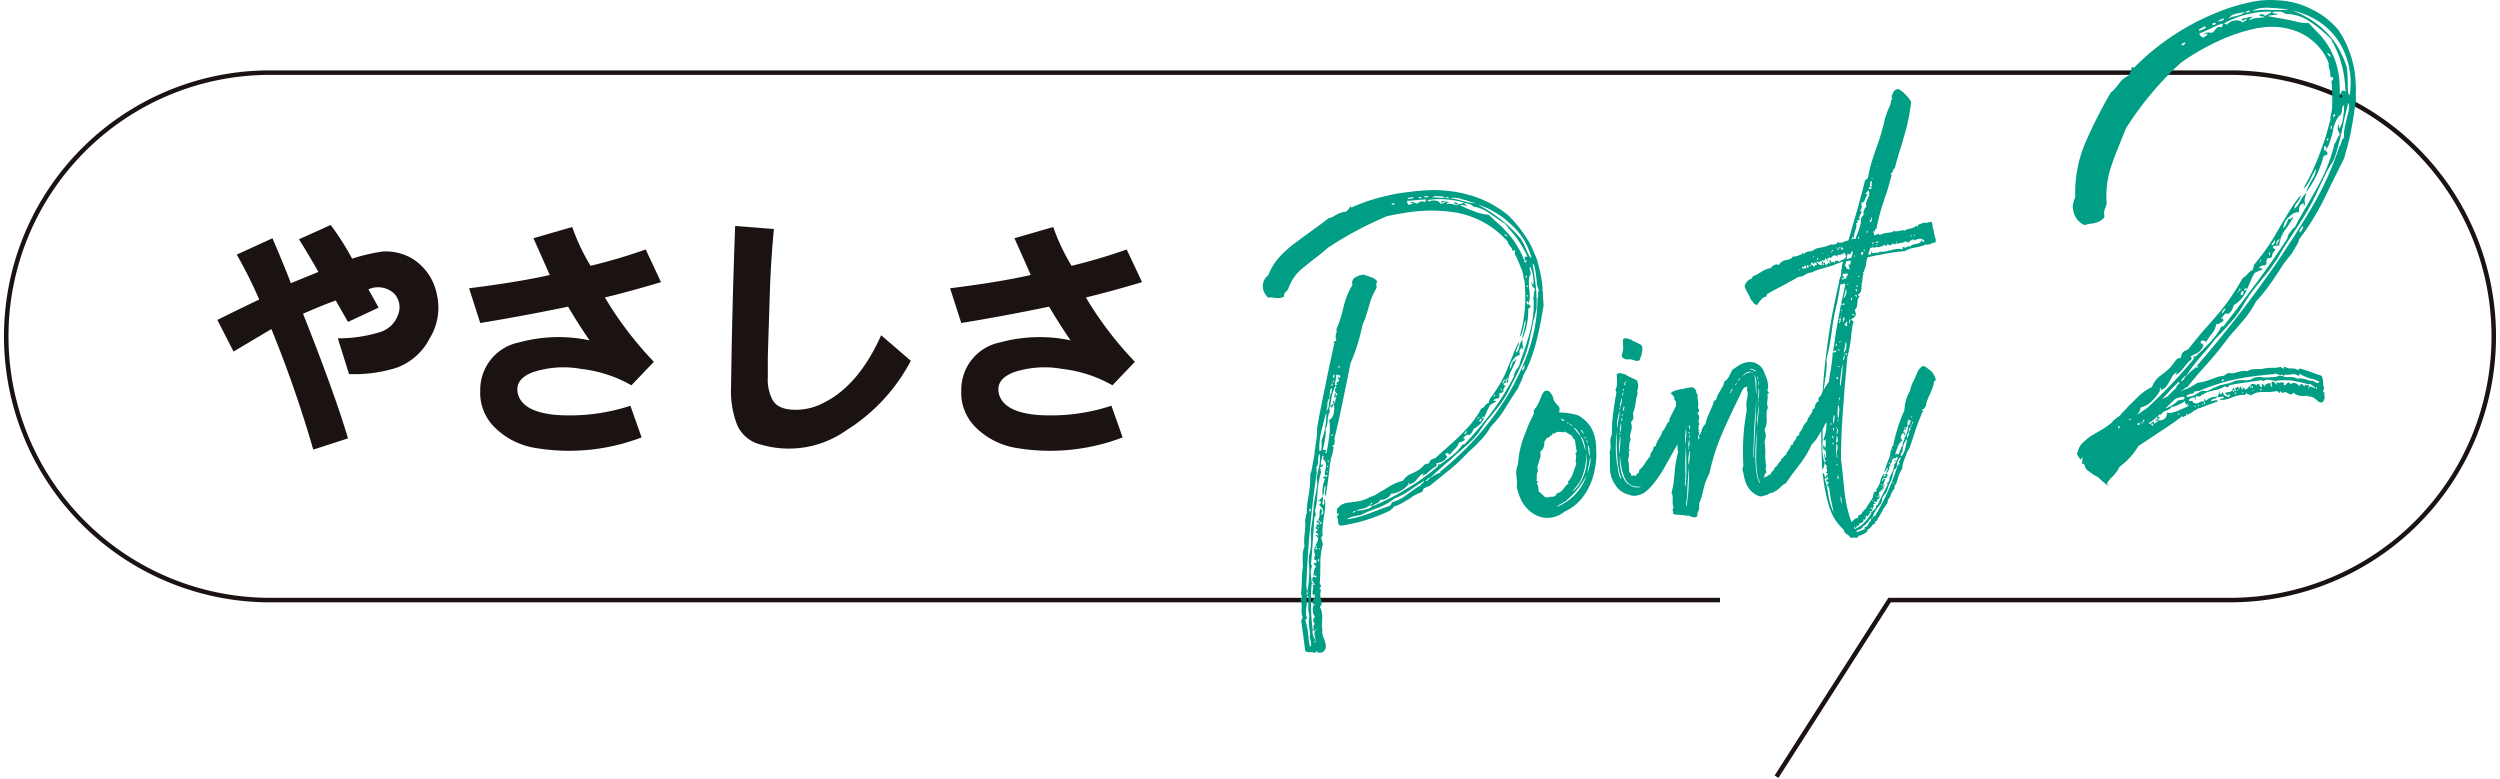
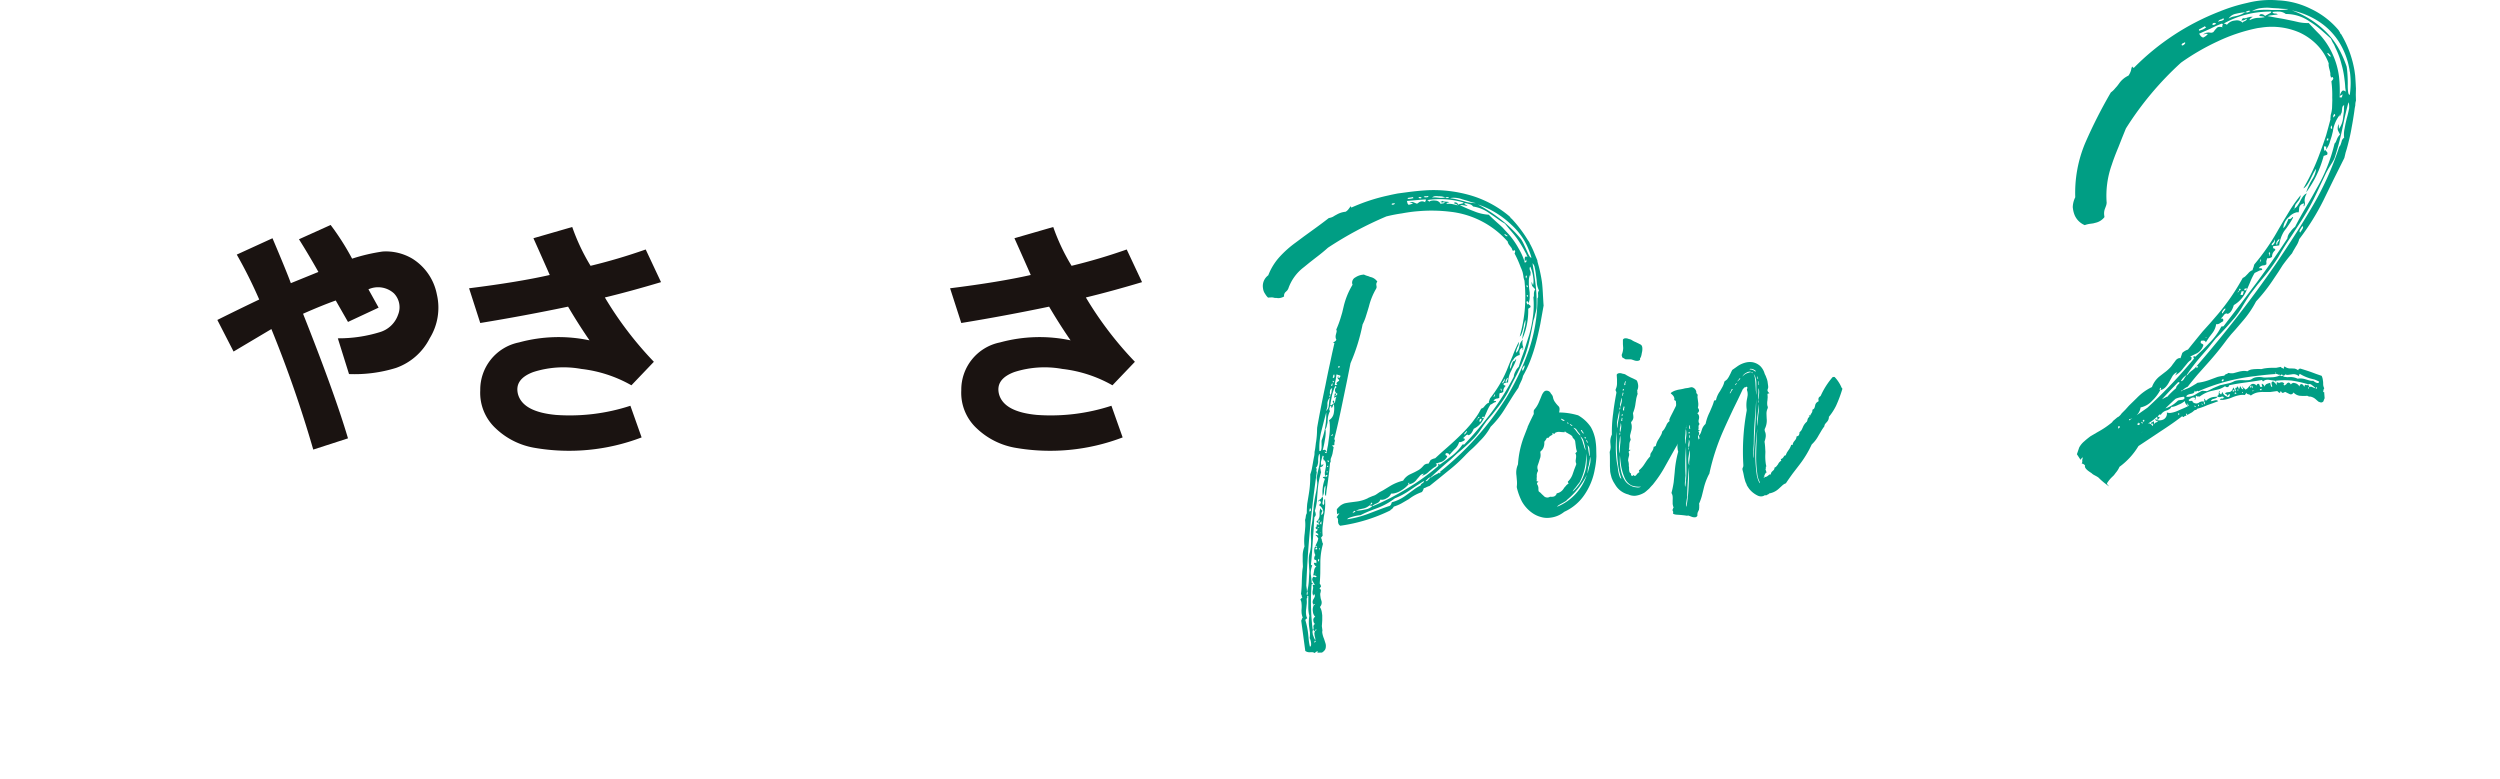
<svg xmlns="http://www.w3.org/2000/svg" width="218.125" height="67.977" viewBox="0 0 218.125 67.977">
  <defs>
    <clipPath id="clip-path">
      <rect id="長方形_363" data-name="長方形 363" width="218.125" height="67.977" fill="none" />
    </clipPath>
  </defs>
  <g id="グループ_596" data-name="グループ 596" transform="translate(0 0)">
    <g id="グループ_596-2" data-name="グループ 596" transform="translate(0 0)" clip-path="url(#clip-path)">
      <path id="パス_1446" data-name="パス 1446" d="M9.488,18.108q1.784-.89,3.654-1.783a40.644,40.644,0,0,0-1.959-3.919L14.3,10.98q1.247,2.941,1.6,3.919l2.406-.979q-.8-1.424-1.695-2.852l2.762-1.247a22.183,22.183,0,0,1,1.873,2.94,15.876,15.876,0,0,1,2.674-.624,4.533,4.533,0,0,1,2.582.624,4.723,4.723,0,0,1,2.139,3.12,5.089,5.089,0,0,1-.624,3.829,5.24,5.24,0,0,1-2.94,2.584,12.215,12.215,0,0,1-4.1.536L20,19.71a12.113,12.113,0,0,0,3.654-.534,2.4,2.4,0,0,0,1.6-1.515,1.739,1.739,0,0,0-.356-1.871,2.062,2.062,0,0,0-2.227-.356l.889,1.6-2.672,1.247-1.069-1.871q-1.25.447-2.852,1.157,2.761,6.952,3.921,10.871l-3.032.981a104.726,104.726,0,0,0-3.652-10.515l-3.3,1.961Z" transform="translate(9.475 9.807)" fill="#1a1311" />
      <path id="パス_1447" data-name="パス 1447" d="M20.477,15.256q4.278-.534,7.039-1.159-.624-1.424-1.425-3.208l3.386-.979a17.763,17.763,0,0,0,1.6,3.386,49.057,49.057,0,0,0,4.811-1.425l1.337,2.85q-2.674.8-4.9,1.337A30.973,30.973,0,0,0,36.6,21.67l-1.959,2.051a11.5,11.5,0,0,0-4.367-1.427,8.662,8.662,0,0,0-4.187.268q-1.694.627-1.335,1.961.444,1.517,3.3,1.783a17,17,0,0,0,6.5-.8l.979,2.762a17.708,17.708,0,0,1-9.444.891,6.489,6.489,0,0,1-3.3-1.693,4.219,4.219,0,0,1-1.335-3.3,4.207,4.207,0,0,1,3.386-4.187,13.057,13.057,0,0,1,6.148-.18q-.98-1.424-1.871-2.94-3.831.8-7.663,1.427Z" transform="translate(20.45 9.896)" fill="#1a1311" />
-       <path id="パス_1448" data-name="パス 1448" d="M32.27,9.865l3.384.268q-.267,2.764-.354,5.524-.093,2.854-.178,5.614v1.781a3.856,3.856,0,0,0,.354,1.871c.3.656.981.979,2.051.979a5.16,5.16,0,0,0,2.494-.624q3.031-1.511,4.991-5.878L47.6,21.627a15.833,15.833,0,0,1-5.614,6.058A8.681,8.681,0,0,1,34.5,28.934a3,3,0,0,1-2.049-1.695,8.056,8.056,0,0,1-.536-3.3q.09-6.949.358-14.079" transform="translate(31.87 9.851)" fill="#1a1311" />
      <path id="パス_1449" data-name="パス 1449" d="M41.475,15.256q4.278-.534,7.039-1.159-.624-1.424-1.425-3.208l3.386-.979a17.763,17.763,0,0,0,1.6,3.386,49.056,49.056,0,0,0,4.811-1.425l1.337,2.85q-2.674.8-4.9,1.337A30.973,30.973,0,0,0,57.6,21.67l-1.959,2.051a11.5,11.5,0,0,0-4.367-1.427,8.662,8.662,0,0,0-4.187.268q-1.694.627-1.335,1.961.444,1.517,3.3,1.783a17,17,0,0,0,6.5-.8l.979,2.762a17.708,17.708,0,0,1-9.444.891,6.489,6.489,0,0,1-3.3-1.693,4.219,4.219,0,0,1-1.335-3.3,4.207,4.207,0,0,1,3.386-4.187,13.057,13.057,0,0,1,6.148-.18q-.98-1.424-1.871-2.94-3.831.8-7.663,1.427Z" transform="translate(41.42 9.896)" fill="#1a1311" />
-       <path id="パス_1450" data-name="パス 1450" d="M149.876,49.19H23.206a23.01,23.01,0,0,1,0-46.019h171.32a23.01,23.01,0,0,1,0,46.019H164.668L154.806,64.6" transform="translate(0.197 3.166)" fill="none" stroke="#1a1311" stroke-miterlimit="10" stroke-width="0.394" />
      <path id="パス_1451" data-name="パス 1451" d="M79.473,16.273q.06.45.094,1.2l.016.27.014.25c.012.2.022.318.028.374l-.288,1.607c-.126.62-.25,1.157-.37,1.619a14.6,14.6,0,0,1-.488,1.531,9.9,9.9,0,0,1-.652,1.385,1.888,1.888,0,0,1-.184.508l-.114.244a2.927,2.927,0,0,0-.108.288c-.166.23-.362.526-.594.893l-.568.913a8.168,8.168,0,0,1-1.255,1.589,5.212,5.212,0,0,1-.961,1.259c-.158.176-.354.376-.59.6l-.3.268-.294.292a13.706,13.706,0,0,1-1.549,1.421l-.829.676-.815.654-.12.036-.138.062a.776.776,0,0,1-.24.092.842.842,0,0,1-.164.338,4,4,0,0,0-1.133.612l-.328.19-.33.192a3.536,3.536,0,0,1-.656.274,1.21,1.21,0,0,1-.16.21l-.1.056-.054.07a14.375,14.375,0,0,1-4.261,1.321l-.1.014a.387.387,0,0,1-.186-.29l-.012-.082.008-.106-.014-.1a.232.232,0,0,0-.126-.168.372.372,0,0,0,.122-.166l.056-.07.074-.072a.148.148,0,0,0-.086-.01.234.234,0,0,0-.118.058l-.018-.436.13-.146.148-.144a1.34,1.34,0,0,1,.41-.222c.134-.032.3-.06.49-.086l.494-.064a3.113,3.113,0,0,0,1.009-.286l.078-.048.376-.158a1.014,1.014,0,0,0,.316-.144l.27-.186.312-.164.62-.378a4.086,4.086,0,0,1,1.131-.466A1.424,1.424,0,0,1,68,33.082l.374-.178c.144-.074.262-.136.352-.19a1.664,1.664,0,0,0,.284-.228l.092-.1.092-.1a.569.569,0,0,1,.256-.116.383.383,0,0,1,.126,0l.188-.32a1.187,1.187,0,0,1,.4-.158l.56-.514.562-.494q.693-.615,1.1-1.025a12.87,12.87,0,0,0,.987-1.073c.142-.188.29-.388.442-.6.128-.2.248-.4.358-.614a.977.977,0,0,0,.2-.106l.162-.192c.122-.128.21-.2.268-.2l.04-.006a1.437,1.437,0,0,1,.018-.168l.02-.022.012-.066c.02-.046.042-.1.064-.154a10.483,10.483,0,0,0,1.437-2.41l.264-.664.272-.644c.082-.222.166-.428.252-.62.108-.238.2-.432.28-.582a.722.722,0,0,1-.126.476l-.076.22a.941.941,0,0,0-.048.258.639.639,0,0,0,.2-.236l.06-.174.04-.174a.988.988,0,0,1,.3-.564,1,1,0,0,0-.032.38l.016.126.03.078.012.082a.666.666,0,0,1-.012.232l-.018,0c-.014,0-.022,0-.024-.018l.016-.044-.014-.1c0-.028-.014-.04-.028-.04a.124.124,0,0,0-.076.054.4.4,0,0,0-.166.336l.022.166c0,.054-.006.09-.006.1l-.042,0a.845.845,0,0,0-.51.4,1.107,1.107,0,0,0-.29.811,1.207,1.207,0,0,0,.146-.312l.06-.2.062-.154.1-.014a.537.537,0,0,0,.092-.1c.022-.044.04-.068.054-.07s.022.012.026.036a3.3,3.3,0,0,1-.224.534l-.114.226-.1.222a2.169,2.169,0,0,0-.266,1l-.368.07a.2.2,0,0,0-.026.11.077.077,0,0,0,.072.072l.02,0,.044.016c.016.012.026.024.026.038a.058.058,0,0,1-.014.044.564.564,0,0,0-.176.42l.006.044a.431.431,0,0,1-.214.11.16.16,0,0,1-.086-.01.456.456,0,0,0-.05.258l-.008.088.01.082-.118.054-.124.018a.36.36,0,0,0-.266.2c.14-.006.212.014.218.054a.06.06,0,0,1-.016.044.636.636,0,0,0-.238.1l-.116.078-.12.056a3.987,3.987,0,0,0-.316.608l-.128.29-.13.29a1.867,1.867,0,0,1-.881.913c-.136.34-.294.528-.468.566a.082.082,0,0,0-.092-.052.252.252,0,0,0-.136.082l-.13.12a.776.776,0,0,1-.114.1l.064.014.07.032a.053.053,0,0,1,.024.036.22.22,0,0,1-.026.11l-.1.056-.118.056a.693.693,0,0,1-.14.04.223.223,0,0,1-.106-.008,1.348,1.348,0,0,1-.324.568l-.13.122-.128.142a3.469,3.469,0,0,0-.274.31c-.014-.124-.114-.18-.292-.17a.269.269,0,0,0-.046.15c0,.014.028.034.074.056s.068.046.072.074a.116.116,0,0,1-.032.086.981.981,0,0,1-.47.4l-.262.078-.242.074c.06.02.09.044.094.07l0,.022a.172.172,0,0,1-.082.156,2.066,2.066,0,0,0-.29.188l-.3.25a1.288,1.288,0,0,1-.642.376.459.459,0,0,0,.184-.19.561.561,0,0,0-.312.164l-.144.17-.146.164a1.01,1.01,0,0,1-.616.418l-.1.012c.048-.06.07-.1.068-.114a.018.018,0,0,0-.022-.016l-.02,0a.066.066,0,0,0-.058.05l0,.02a.078.078,0,0,0,.03.058,2.54,2.54,0,0,1-.66.55,1.779,1.779,0,0,1-.658.254.9.9,0,0,1-.208.008.8.8,0,0,1-.386.406.819.819,0,0,1-.338.13.5.5,0,0,1-.21-.014.523.523,0,0,1-.274.31l-.2.09a.745.745,0,0,0-.21.15l-.044-.012-.082.01-.132-.044a1.264,1.264,0,0,1-.59.288l-.306.062a2.438,2.438,0,0,0-.3.122c.152-.008.284-.018.394-.032a3.779,3.779,0,0,0,.41-.076,1.162,1.162,0,0,0,.648-.318l.044.018a21.642,21.642,0,0,0,2.958-1.525,18.946,18.946,0,0,0,2.768-2,.037.037,0,0,1-.048-.034.261.261,0,0,1,.044-.154c.006.056.044.084.116.09l.534-.386.516-.382a4.245,4.245,0,0,0,.915-.981H72.7A33.087,33.087,0,0,0,75.07,27.7a21.605,21.605,0,0,0,1.951-3.126,1.141,1.141,0,0,1,.146-.46,1.16,1.16,0,0,1,.284-.392l.116-.374.12-.37.138-.376.122-.35.22-.7.222-.7a10.717,10.717,0,0,0,.3-1.489,7.459,7.459,0,0,0,.042-1.721.276.276,0,0,0,.046-.13l0-.19a.753.753,0,0,1,.118-.372l-.124-.128-.122-.132a.592.592,0,0,1-.07-.22.672.672,0,0,1,0-.168l.124.3a1.6,1.6,0,0,0,.024-.612l-.03-.226a2.883,2.883,0,0,0-.1-.426l-.064-.18-.068-.178c-.05.034-.068.108-.056.216l.01.062.062.158.008.062a.214.214,0,0,1-.006.1c0,.128-.008.2-.034.216l-.01-.082.03-.088a1.361,1.361,0,0,0-.132.584c0,.082,0,.194,0,.334l.026.352.046.35,0,.334a1.362,1.362,0,0,1-.108.6L78.258,18l-.062.008-.078.032.036.12a.437.437,0,0,0,.056.1.018.018,0,0,0,.022.016c.014,0,.038-.032.072-.092a.157.157,0,0,0,.082.136.142.142,0,0,1,.068.052.085.085,0,0,1,.028.06.459.459,0,0,1-.008.086l-.192.13a6.2,6.2,0,0,1-.524,2.664,3.05,3.05,0,0,1,.08-.494l.056-.216.052-.238a2,2,0,0,0,.094-.7l-.006-.038a3.337,3.337,0,0,0-.118.37l-.034.214-.054.238c-.09.36-.186.57-.29.626a12.659,12.659,0,0,0,.456-2.532,13.71,13.71,0,0,0-.044-2.378l0,.02-.034-.1-.042-.16-.022-.164a2.842,2.842,0,0,0-.062-.306,3.245,3.245,0,0,0-.19-.478l0-.02-.064-.16a8.782,8.782,0,0,0-.444-.967l.032-.088.022-.126c-.032-.054-.064-.078-.09-.074a.065.065,0,0,0-.04.028l-.038.024-.04.006-.034-.08-.024-.036a.388.388,0,0,0-.086-.18l-.13-.172a.707.707,0,0,1-.164-.29L76.5,12.8a7.825,7.825,0,0,0-5.015-2.614,13.553,13.553,0,0,0-2.812-.048c-.22.016-.448.04-.682.072s-.472.07-.718.116a13.879,13.879,0,0,0-1.367.266,31.784,31.784,0,0,0-5.1,2.732c-.288.262-.652.562-1.1.9l-.512.4-.49.4A3.963,3.963,0,0,0,57.346,16.9a1,1,0,0,1-.1.16l-.13.124a.435.435,0,0,0-.134.392,1.067,1.067,0,0,1-.382.138.818.818,0,0,1-.272-.008h-.148L56,17.663a2.5,2.5,0,0,0-.416.016,1.305,1.305,0,0,1-.252-.322,1,1,0,0,1-.188-.478l-.006-.042A1.16,1.16,0,0,1,55.6,15.73a5.158,5.158,0,0,1,1-1.619,9.121,9.121,0,0,1,1.385-1.231l.724-.54.706-.512q.821-.588,1.467-1.093a1.27,1.27,0,0,0,.36-.112l.174-.108.158-.084a1.925,1.925,0,0,1,.66-.232l.122-.018a.9.9,0,0,0,.28-.268l.07-.092.07-.114a.505.505,0,0,1,.05.056v.02l.028.038a16.035,16.035,0,0,1,3.21-1.055c.268-.064.548-.12.833-.176l.841-.112q.947-.126,1.757-.17a11.571,11.571,0,0,1,3.744.444A9.293,9.293,0,0,1,76.663,10.6l.1.132,0,.022a.213.213,0,0,1,.068.034,11.1,11.1,0,0,1,1.4,1.843l.16.232,0,.038a7.13,7.13,0,0,1,.374.769l.31.753.016.122.044.164c.05.174.092.326.124.464.1.434.17.8.212,1.1M60.836,33.492l-.108.75a6.757,6.757,0,0,0-.088.744.242.242,0,0,1-.088-.178.934.934,0,0,1,.008-.254l.028-.252a.89.89,0,0,0,0-.168l-.008-.062a.741.741,0,0,0-.108.432l-.03.258a2.681,2.681,0,0,1-.09.264,3.191,3.191,0,0,1,.194-1.537l-.182-.1a.134.134,0,0,1,.054-.07l.062-.006c.054-.008.088-.026.1-.058.02.042.044.058.072.056l.018,0,.058-.05.054-.07-.064-.012-.068-.032-.07.112a.724.724,0,0,1-.042-.16.953.953,0,0,1,0-.188l.038-.192.036-.194a1.044,1.044,0,0,0,.014-.358.548.548,0,0,0-.172-.354l.03.056,0,.042c-.03-.024-.046-.04-.048-.056l-.012-.082a.131.131,0,0,1-.032-.08l.03-.086a.086.086,0,0,0,.012-.066c-.006-.04-.034-.064-.092-.072l-.058.2-.054.216a.646.646,0,0,0-.026.276.391.391,0,0,0,.066.18l.124-.164a.219.219,0,0,1-.076.22l-.1.054-.12.06a.218.218,0,0,1,.06.136l.024.164a.168.168,0,0,0,.032.082,7.709,7.709,0,0,0-.312,1.737l-.032.4-.028.422a5.7,5.7,0,0,1-.18.839.565.565,0,0,1,.068.2l.012.084a.281.281,0,0,1-.114.246c-.03.312-.052.662-.068,1.053l-.074,1.015q-.078,1.31-.162,2.095l.114.068a1.747,1.747,0,0,0-.126.771l.048.368.032.394a.215.215,0,0,0,.128.024.163.163,0,0,1-.094.078.067.067,0,0,1-.044-.014,20.23,20.23,0,0,0,.09,3.963l.042.014a.421.421,0,0,0-.042.3l.02.144.092.24.118.256a.747.747,0,0,0-.006-.208l-.048-.2-.016-.122a.344.344,0,0,1,.048-.26l-.112-.066-.008-.062-.046-.018a.425.425,0,0,0,.044-.15l-.018-.124a.256.256,0,0,1,.138-.228.358.358,0,0,1-.138-.254l-.012-.082a.321.321,0,0,1,.17-.294.7.7,0,0,1-.2-.416l-.014-.12a.949.949,0,0,1,.1-.5l.082-.01c.014,0,.018-.016.014-.044a.056.056,0,0,0-.042-.016c-.014,0-.032.026-.054.07a.335.335,0,0,1-.11-.192.524.524,0,0,1,.064-.3l.068-.112.05-.112a.262.262,0,0,0,.006-.106.206.206,0,0,0-.058-.118.181.181,0,0,0-.044.132l0,.018a.356.356,0,0,1-.094-.216.735.735,0,0,1,.012-.234l.034-.212a.381.381,0,0,0,0-.126.243.243,0,0,0-.03-.08c0-.056.028-.088.07-.094a.251.251,0,0,1,.128.024l-.1-.152L59.5,42.44a.341.341,0,0,1-.06-.136.33.33,0,0,1,.054-.216.07.07,0,0,1,.058-.052.192.192,0,0,1,.108.03l.084.006a.115.115,0,0,0,.078-.05.3.3,0,0,0-.266-.112l-.042.006a1.5,1.5,0,0,0,.054-.236l.036-.2a.506.506,0,0,1,.2-.36A.246.246,0,0,1,59.64,41l-.03-.058-.032-.08a.135.135,0,0,1,.1-.054l.022,0,.09.052.01-.088.006-.1a.111.111,0,0,0-.14-.108.213.213,0,0,1-.058-.116.477.477,0,0,1,.106-.308.743.743,0,0,1-.1-.3.792.792,0,0,1,.068-.43l.08-.176.082-.178a1.179,1.179,0,0,0,.118-.374l-.052-.076-.054-.078a.422.422,0,0,0-.142-.128.075.075,0,0,1,.038-.024.4.4,0,0,1,.2.058.084.084,0,0,0,.012-.066.232.232,0,0,0-.1-.132l-.092-.05a.128.128,0,0,1-.05-.078l.036-.026.062-.03a.5.5,0,0,0,.1-.138.313.313,0,0,1-.208-.16c.092-.04.128-.132.112-.268a.077.077,0,0,1,.058-.028l.064.012a.166.166,0,0,0,.064.014.071.071,0,0,0,.058-.05l-.278-.194a.755.755,0,0,0,.286-.542V36.4a2.063,2.063,0,0,1,.062-.324l.022,0c.012,0,.022.018.026.06l.052.054a.126.126,0,0,0,.088.052l-.026.11-.05.088a.686.686,0,0,0-.014.212.35.35,0,0,0,.162-.356.77.77,0,0,0-.36-.5.115.115,0,0,1,.034-.068l.074-.072a.172.172,0,0,0,.046-.112.147.147,0,0,0-.052-.1c-.02-.042-.046-.058-.072-.054l-.038.024c-.024.034-.042.05-.056.052l-.02,0a.216.216,0,0,1,.068-.118l.114-.078a.317.317,0,0,0,.158-.248.229.229,0,0,1,.082.156.582.582,0,0,1-.014.21l-.036.214a.407.407,0,0,0,.068.18.311.311,0,0,0,.088-.138v-.146a.3.3,0,0,1,.07-.262l.008.062a5.579,5.579,0,0,1-.114,1.5l-.048.424-.052.406a3.928,3.928,0,0,0,0,.815l-.16.21c.046.02.072.072.084.156l.008.06.04.144a.226.226,0,0,0,.062.136,5.982,5.982,0,0,0-.234,1.709l-.008.879c-.01.348-.026.644-.05.885a.709.709,0,0,1,.118.256l-.142.188a.18.18,0,0,1,.124.148.182.182,0,0,1-.01.086l-.01.084-.028.088a.987.987,0,0,0,0,.19l.032.248.078.26a.566.566,0,0,1-.142.5,1.231,1.231,0,0,1,.174.522l.028.206,0,.438-.028.424a.391.391,0,0,0,0,.128l.044.328-.012.066a.49.49,0,0,0,0,.144,2.2,2.2,0,0,0,.154.526l.108.34a.9.9,0,0,1,.046.186.767.767,0,0,1,0,.166.545.545,0,0,1-.086.284l-.11.118-.134.1-.416.012a.13.13,0,0,0,.03-.088.088.088,0,0,0-.028-.058.28.28,0,0,1-.118.076l-.054.05-.056.05a.491.491,0,0,0-.222-.076l-.186.006a.61.61,0,0,1-.412-.114l-.356-2.654.036-.044.012-.066a.3.3,0,0,1,.086-.138,1.938,1.938,0,0,1-.1-.4l-.01-.23.014-.212a2.407,2.407,0,0,0-.014-.416.641.641,0,0,0-.1-.32c.082-.11.144-.168.184-.174l-.05-.074-.012-.084a1.288,1.288,0,0,0-.062-.16,11.662,11.662,0,0,0,.072-1.181l.026-.59a4.24,4.24,0,0,1,.068-.594l-.02-.46,0-.46a2.139,2.139,0,0,1,.158-.859l-.012-.084a4.7,4.7,0,0,1,.028-1.047l.026-.276.024-.3a3.659,3.659,0,0,0-.018-.606l.042-.152.022-.148a.67.67,0,0,1,.088-.284,7.857,7.857,0,0,1,.036-.823l.14-.855a9.335,9.335,0,0,0,.126-1.711,3.84,3.84,0,0,0,.13-.436c.032-.174.07-.374.108-.6s.072-.406.1-.538a1.462,1.462,0,0,0,.034-.38A3.715,3.715,0,0,0,59.7,30.8l.05-.406,0-.02.024-.13a7.347,7.347,0,0,0,.084-1.1l.018-.024-.022-.02.01-.062q.273-1.586.734-3.762c.1-.516.226-1.131.384-1.851l.192-.9.2-.885-.064-.012-.066-.012.08-.054.076-.052a.341.341,0,0,0,.144-.164.422.422,0,0,1-.064-.18.667.667,0,0,1,.024-.276l.056-.218a.337.337,0,0,0,.006-.106.227.227,0,0,0-.034-.1,8.615,8.615,0,0,0,.372-.989l.144-.482.12-.5a6.57,6.57,0,0,1,.789-1.945.381.381,0,0,1-.038-.12.521.521,0,0,1,.286-.52,1.435,1.435,0,0,1,.64-.232l.1-.014a1.624,1.624,0,0,0,.374.138l.156.064.152.042a.974.974,0,0,1,.49.374.359.359,0,0,0-.086.306l.024.164a.437.437,0,0,1-.046.152,5.806,5.806,0,0,0-.628,1.549l-.118.392-.116.372a4.55,4.55,0,0,1-.316.8A16.605,16.605,0,0,1,62.776,23.4L62.45,25.03l-.344,1.661q-.393,1.934-.749,3.34a.149.149,0,0,1,.056.1.348.348,0,0,1-.024.128l-.026.11.014.1-.018.044-.014.044-.04.006-.046-.014-.02,0c-.014,0-.032.018-.056.05l.122.128-.108.6-.032.088,0,.022-.108.286a.659.659,0,0,0-.008.254l-.05.11-.014.044q-.024.444-.154,1.359M59.185,45.434a2.275,2.275,0,0,1-.066-.326,3.415,3.415,0,0,1-.026-.52l0-.44.006-.42a.126.126,0,0,0-.066-.034c-.03,0-.04.028-.034.068l.006.04L59,43.869a.134.134,0,0,1-.054.07,2.316,2.316,0,0,1,.014.418l-.046.446a1.872,1.872,0,0,0-.012.524.8.8,0,0,0,.1.322c-.1.056-.16.112-.166.166A6.838,6.838,0,0,1,59.079,47l.056.576a5.176,5.176,0,0,0,.1.554c.082-.01.116-.114.1-.306a1.438,1.438,0,0,0-.12-.444,2.536,2.536,0,0,0,.018-.488l-.066-.492a3.215,3.215,0,0,1,.018-.965m.748-12.6.12-.518a3.353,3.353,0,0,0,.032-1.009c-.078.038-.122.226-.134.562a1.02,1.02,0,0,1-.036.36.46.46,0,0,1-.17.3.129.129,0,0,1,.078.1.209.209,0,0,1-.012.084l-.01.086a.245.245,0,0,0,.034.1,93.879,93.879,0,0,0-.919,9.9l.046.328a.6.6,0,0,1,0,.17L59,43.3l-.03.088-.01.086a.179.179,0,0,0-.008.084.115.115,0,0,0,.05.078l.04-.172-.008-.064A.236.236,0,0,0,59,43.3a4.812,4.812,0,0,0,.136-.873l.022-.446.026-.442-.022-.31-.012-.272a3.763,3.763,0,0,1-.012-.544,1.676,1.676,0,0,1,.1-.534l.048-.258.032-.234.02-.464-.018-.46a4.352,4.352,0,0,1,.05-.883,6.062,6.062,0,0,0,.122-.961l.046-.444.04-.488.07-.428.086-.45a5.9,5.9,0,0,0,.136-.855l0-.168-.038-.288a.528.528,0,0,1,0-.168ZM59.3,36.082a.062.062,0,0,0-.046-.014c-.026,0-.042.034-.05.09l-.008.088-.036.066a.164.164,0,0,0,.068.01.1.1,0,0,0,.092-.094Zm.332,11.6,0,.018a.109.109,0,0,1-.032.068l.06-.008.058-.048a.09.09,0,0,0,.014-.064c0-.014-.026-.024-.07-.034a.2.2,0,0,1-.032.068m.02-.945.1-.014a.293.293,0,0,0,.076-.074.256.256,0,0,0-.086-.008l-.02,0-.036.048Zm.034-7.123.112.05.09-.116-.094-.072Zm.064-.3,0,.022-.02,0-.036.046.114.07a.27.27,0,0,0,.032-.068Zm0,2.512,0-.02c0-.014-.016-.026-.046-.036l0,.022.024.016Zm.134-4.017.04-.006.04-.026a.209.209,0,0,1,.058-.028l.018-.02,0-.022L60,37.709l-.06.028a.133.133,0,0,0-.052.068m.034-.526a.079.079,0,0,0,.064.012l.02,0c.014,0,.032-.024.054-.07a.225.225,0,0,0,.008-.106.071.071,0,0,0-.05-.056.141.141,0,0,0-.026.11l-.016.044c-.012.016-.032.038-.054.07m.012,3.39a.058.058,0,0,0,.044.014l.02,0a.084.084,0,0,0,.03-.088.17.17,0,0,0,.01-.088c-.018-.026-.034-.036-.046-.034s-.046.084-.058.2m.13-1.067c-.024.032-.034.054-.032.068a.021.021,0,0,0,.024.02l-.016.042.02,0,0-.04a.168.168,0,0,0,.012-.066l0-.022.036-.046,0-.02a.018.018,0,0,0-.024-.016.077.077,0,0,0-.058.028c0,.012.016.03.048.054m-.01-8.558a.081.081,0,0,0,.064.012c.068-.01.11-.118.124-.328l0-.17,0-.148a2.669,2.669,0,0,1,0-.272,6.457,6.457,0,0,0,.406-2.46l-.224.845-.218.867a6.05,6.05,0,0,0-.156,1.653m.15,7.1h-.022c-.012,0-.024.018-.032.048l-.018.042-.018.024Zm.066-.931-.022,0a.134.134,0,0,0-.112.1.083.083,0,0,0-.012.064c.006.044.036.066.094.074a.086.086,0,0,0,.012-.066l-.006-.04a.176.176,0,0,1,.046-.132m.088-6.23a.451.451,0,0,1,.1-.034c.112-.014.192.058.24.22l-.04,0-.07-.03L60.54,31.1a.019.019,0,0,0-.018.024l.022.02,0,.018a.079.079,0,0,0,.072.074l.062-.008a.061.061,0,0,1,.026.04c.014-.1.026-.222.034-.362l.078-.388c.046-.368.086-.654.114-.851a4.875,4.875,0,0,0,.028-1.051.985.985,0,0,0-.056-.242.89.89,0,0,0,.418-.644,2.115,2.115,0,0,0,.018-.652l-.014-.1a.26.26,0,0,0-.07.092l-.03.088a.4.4,0,0,1-.1.16l-.018-.122c0-.028-.034-.05-.092-.072l-.048.112-.028.108a.419.419,0,0,0-.008.106.172.172,0,0,0,.06.118,1.971,1.971,0,0,0-.208.8l-.012.232-.054.216a.755.755,0,0,1-.142.354.212.212,0,0,1,.034.1,3.24,3.24,0,0,1-.062.783,8.442,8.442,0,0,1-.192.923m.626-4.581a.8.8,0,0,0-.22.55l0,.15-.018.17a1.657,1.657,0,0,1-.106.306.649.649,0,0,0,.246-.514l.02-.172.016-.17c.024-.142.046-.25.064-.32m-.238,6.54a.137.137,0,0,0,.054-.068.242.242,0,0,1-.066-.036.136.136,0,0,0-.056.07Zm-.026-.52c.016.026.03.038.044.036l.022,0,.038-.028.018-.022-.022-.018a.056.056,0,0,1,.014-.044l-.02,0a.061.061,0,0,0-.04.026l-.036.026Zm.136-.376a.106.106,0,0,0,.032-.088c0-.026-.028-.052-.074-.072-.038.018-.058.034-.056.048a.053.053,0,0,0,.026.038l.046.038Zm.14-5.858a.171.171,0,0,0-.064.136c0,.014.01.026.026.038l.07-.092-.008-.064-.024-.018a.438.438,0,0,0,.126-.31l.024-.15a.45.45,0,0,1,.042-.15.317.317,0,0,0-.2.256l-.016.19Zm.658-.106a.32.32,0,0,1-.224-.264l-.006-.042a.324.324,0,0,1,.15-.292c-.078-.044-.116-.082-.12-.108a5.277,5.277,0,0,0-.288.831l-.086.452-.07.408a.093.093,0,0,0,.064.01.191.191,0,0,0,.1-.052l.076-.074.1-.054c-.076-.046-.114-.088-.12-.13a.084.084,0,0,1,.012-.066.056.056,0,0,1,.038-.026c.042-.006.064.018.072.076l.012.08a.061.061,0,0,0,.05.056l.022-.128.026-.13a.7.7,0,0,1,.088-.284l-.02,0a.233.233,0,0,0-.154.106l-.012-.084.008-.1a.221.221,0,0,0,.028-.11.081.081,0,0,0-.03-.056l.018-.026.04-.006c.014,0,.034-.016.058-.048a.172.172,0,0,1,.026.06.17.17,0,0,1-.082.156.055.055,0,0,0,.046.016.125.125,0,0,0,.076-.052l.052-.07Zm-.436-.905-.02,0c-.028,0-.054.028-.074.074l-.014.062c-.01.03-.022.046-.034.048a.114.114,0,0,0,.086.03c.014,0,.026-.026.034-.068l.01-.084a.155.155,0,0,0,.012-.064m-.142,4.583.062-.01a.134.134,0,0,0,.108-.118.053.053,0,0,0-.044-.018c-.014,0-.032.02-.054.05l-.036.048Zm.314-5.338a.173.173,0,0,0-.064-.014c-.028,0-.048.028-.054.072l-.01.084a.122.122,0,0,1-.054.068l.114.07a.515.515,0,0,0,.064-.154l-.012-.082Zm-.144.5a.216.216,0,0,1-.032.068.019.019,0,0,1,.024.018.062.062,0,0,1-.014.042.21.21,0,0,0,.064.032.568.568,0,0,1,.058-.048A.054.054,0,0,1,61.315,25l0-.022-.072-.054M61.9,24.5a.376.376,0,0,0-.176-.06l-.068-.034-.108-.026c-.012.128-.032.284-.064.47l-.052.238L61.4,25.3a.079.079,0,0,0,.064.014l.1-.014a.187.187,0,0,1,.086.008.229.229,0,0,1-.1-.13.142.142,0,0,1,.03-.09.557.557,0,0,1,.076-.072l.114-.076a.08.08,0,0,0,.016-.046.091.091,0,0,0-.03-.06l-.072-.074a.163.163,0,0,1-.03-.08.172.172,0,0,1,.062-.154l.006.04-.016.046a.122.122,0,0,0,.074.094c.086-.1.128-.164.122-.206m-.192-.809,0,.018a.084.084,0,0,1-.012.066.059.059,0,0,0,.042.016l.02,0a.061.061,0,0,0,.058-.048.208.208,0,0,0,.012-.066.068.068,0,0,0-.068-.032.221.221,0,0,0-.054.05M68.89,34.072a.25.25,0,0,1,.1-.16l.076-.05.058-.05c.05-.036.076-.058.074-.074s-.024-.024-.066-.034l-.62.4-.614.416a6.386,6.386,0,0,1-1.249.668,6.057,6.057,0,0,1-1.461.823l-.757.288q-.456.189-.767.354l-.144.02a4,4,0,0,0-.55.116c-.312.082-.47.16-.474.23L62.6,37a8.871,8.871,0,0,0,1.719-.46l.935-.356c.386-.146.7-.26.939-.334a.4.4,0,0,0,.126-.142l.062-.176a3.685,3.685,0,0,0,1.275-.632l.632-.46a3.535,3.535,0,0,1,.6-.374M63.2,36.338c-.006-.042-.022-.06-.05-.056a.206.206,0,0,0-.1.054.288.288,0,0,0-.074.074l.006.06.08-.052a.047.047,0,0,1,.036-.024c.014,0,.024,0,.024.016a.277.277,0,0,0,.074-.072m1.335-.66-.006.106.074-.074.056-.05a.058.058,0,0,0,.014-.044c0-.026-.024-.044-.07-.052a.431.431,0,0,0-.068.114M66.366,9.5l0,.02a.068.068,0,0,0,.05.056l.1-.014c.054-.008.088-.026.1-.056a.077.077,0,0,0,.014-.062l0-.022a.327.327,0,0,1-.1.034.051.051,0,0,1-.044-.016c-.04.022-.08.042-.118.06m2.924-.2.032-.066c.024-.032.036-.054.034-.068a.077.077,0,0,0-.03-.056c-.192.012-.462.032-.805.062l-.416.036-.414.034.034.1.01.082a.5.5,0,0,0,.1.154l.044-.006a1.721,1.721,0,0,0,.342-.108.345.345,0,0,0-.156-.064l-.084-.008-.064.008a.391.391,0,0,1,.16-.064.409.409,0,0,1,.214.034l.156.064a.26.26,0,0,0,.15.042l.1-.074.076-.052a.5.5,0,0,1,.158-.064l.062-.01a.542.542,0,0,1,.306.086Zm-1.1-.4a.525.525,0,0,1-.14.04l-.208.026q-.081.012-.078.054l.006.04.108.008.2-.028a1.041,1.041,0,0,0,.2-.048Zm.508.036a.312.312,0,0,1,.072.074l.042-.006a.06.06,0,0,1,.044.014.387.387,0,0,0,.12-.034l-.052-.078-.042.006a.053.053,0,0,1-.044-.016.444.444,0,0,0-.14.04m.74-.1-.126-.006c-.1.014-.142.036-.138.064l0,.018.106.006.064.014.144-.02c.054-.006.08-.024.078-.052a.179.179,0,0,0-.03-.06c-.012.018-.046.028-.1.036m9.644,8.906a.2.2,0,0,0,.062-.156v-.184a.453.453,0,0,1,.078-.348,1.935,1.935,0,0,1-.182-.584l-.028-.35-.078-.6c-.024-.164-.048-.306-.078-.428a.686.686,0,0,0-.2-.414l.154.985.128.967a14.312,14.312,0,0,1,.072,1.959,3.487,3.487,0,0,1-.118.516l-.066.3-.088.284-.148.773-.166.8a11.125,11.125,0,0,1-.442,1.545c-.176.456-.4.967-.674,1.535l-.384.742c-.164.33-.3.6-.394.807a9.131,9.131,0,0,1-.869,1.327l-.5.634-.524.614-.246.348-.262.39a5.713,5.713,0,0,1-.592.75c-.184.19-.414.412-.688.658l-.356.32-.414.346-.578.538-.582.5c-.488.428-.865.771-1.139,1.029a.459.459,0,0,0-.236.116l-.222.218a.084.084,0,0,0,.066.012.235.235,0,0,0,.152-.1l.11-.118.13-.124.044.016a2.186,2.186,0,0,1,.366-.238l.178-.086.17-.126a.109.109,0,0,0-.032.068c0,.012.008.016.022.014l.062-.008a.059.059,0,0,0,.034-.064c0-.014-.032-.018-.086-.01a26.153,26.153,0,0,0,5.85-6.538,22.154,22.154,0,0,0,1.927-4.067,13.913,13.913,0,0,0,.771-4.561M72.14,9.632a.2.2,0,0,0-.1-.092L71.976,9.5l-.066-.01c-.058-.02-.09-.044-.092-.072,0-.012.016-.03.056-.05a.275.275,0,0,1,.3.212.167.167,0,0,1,.12-.058l.162-.04c.122-.018.182-.048.176-.088l0-.022a7.487,7.487,0,0,0-2.94-.236l-.246.034a.253.253,0,0,1,.186.142.532.532,0,0,1,.26-.1,1.029,1.029,0,0,1,.292,0,.52.52,0,0,1,.458.292.227.227,0,0,1,.1-.032l.146-.02c.066-.022.1-.056.092-.1l0-.02a.6.6,0,0,1-.142.04.364.364,0,0,1-.238-.05l.084-.01.038-.028a.238.238,0,0,1,.056-.05.546.546,0,0,0,.282.068l.19.014a.46.46,0,0,1,.154.044c-.164.022-.25.07-.254.14a1.835,1.835,0,0,1,.5.016l.238.05Zm-1.079-.716a2.17,2.17,0,0,1-.3-.064,2.7,2.7,0,0,0-.336-.018,1.048,1.048,0,0,0-.272-.006.421.421,0,0,0-.258.118,1.916,1.916,0,0,1,.27-.014l.276.026a1.567,1.567,0,0,0,.42.006,1.3,1.3,0,0,0,.2-.048l.026.038a.082.082,0,0,1,.09.05l.2-.048a.14.14,0,0,0-.132-.044.59.59,0,0,0-.186,0m.422,22.173a.135.135,0,0,0-.1.054l.06-.03.038-.006a.058.058,0,0,0,.042-.024ZM73.117,9.272l-.3-.088L72.528,9.1a2.1,2.1,0,0,0-.917-.128.546.546,0,0,0-.14.038,3.9,3.9,0,0,1,.556.092c.144.038.362.092.65.166a3.3,3.3,0,0,0,.965.166l.062-.008a2.54,2.54,0,0,1-.586-.152m4.989,5.089c-.012,0-.026.018-.036.048l-.034.046-.018.024-.022,0c-.014,0-.018,0-.02-.016-.018-.236.012-.36.094-.372a.244.244,0,0,1,.154.044,2.747,2.747,0,0,1-.12-.278q-.111-.195-.2-.372a10.077,10.077,0,0,0-.588-.947c-.1-.14-.218-.292-.352-.456-.084-.1-.192-.226-.322-.376-.236-.29-.368-.454-.4-.49a5.8,5.8,0,0,1-.618-.4l-.348-.244-.368-.246a3.249,3.249,0,0,0-1.439-.6.522.522,0,0,0-.324-.208,1.56,1.56,0,0,0-.428-.09l.006.04c.006.042.036.072.094.094l.09.05.09.05a.391.391,0,0,1-.188-.016l-.152-.022a.91.91,0,0,0-.336-.016,13.083,13.083,0,0,0,1.221.528,3.956,3.956,0,0,0,1.3.306c.064.078.3.3.7.664.192.168.358.32.5.456.18.2.352.386.514.558a6.969,6.969,0,0,1,.905,1.3A5.389,5.389,0,0,1,78,14.669a.081.081,0,0,1,.012-.064l.06-.01a.092.092,0,0,0,.05-.11ZM72.947,29.345a.019.019,0,0,0-.024-.018.146.146,0,0,0-.058.028.6.6,0,0,1-.092.1.388.388,0,0,0-.068.114l.006.04c0,.014.008.02.02.018a1.049,1.049,0,0,0,.216-.28m.885-1.039a.268.268,0,0,0-.054.05l-.02.022.042-.006a.2.2,0,0,0,.032-.066l.022,0,.018-.022.028-.09.042-.006A.068.068,0,0,0,74,28.158a.131.131,0,0,0,.014-.064l-.024-.02-.018,0a.215.215,0,0,0-.072.114c-.026,0-.048.042-.068.114m4.343-14.686c.164.4.288.588.37.578l.02,0a6.321,6.321,0,0,0-.266-.759,5.827,5.827,0,0,0-.378-.767,6.055,6.055,0,0,0-1.1-1.339,7.88,7.88,0,0,0-2.936-1.785,13.759,13.759,0,0,1,1.971,1.287,10.811,10.811,0,0,1,1.8,1.747,3.588,3.588,0,0,1,.254.47c.074.156.164.348.264.572m-4.1,14.634L74,28.491h.146l.076-.238Zm.208-.176a.791.791,0,0,1-.028.11l.146,0a.767.767,0,0,1,.03-.11ZM75.312,26.2l-.032.07a.054.054,0,0,0-.016.042.061.061,0,0,0,.026.04l.034-.05.034-.066a.118.118,0,0,0,.032-.088.067.067,0,0,0-.028-.038Zm.606-.33a.68.68,0,0,0,.044-.132.267.267,0,0,0-.034-.1l0-.022-.02,0c-.026,0-.044.03-.054.072.028,0,.046.022.054.076Zm.246-1.121a.293.293,0,0,1-.052.216l-.054.07a.252.252,0,0,0-.05.11l.022,0a.086.086,0,0,0,.076-.052.386.386,0,0,0,.09-.116.336.336,0,0,0,.022-.152.082.082,0,0,0-.054-.074m.27-12.428a.082.082,0,0,0,.058-.03l-.09-.052-.092-.07a.132.132,0,0,0-.07-.032c-.01,0-.022.018-.034.046q.147.147.228.138m.058,12.362-.02,0c-.014,0-.034.018-.058.052a1.6,1.6,0,0,1-.084.156.522.522,0,0,0-.02.148c0,.03.018.042.046.038l.04-.006a.255.255,0,0,1,.024-.15l.032-.068a.279.279,0,0,0,.04-.172m1.387-.752.062-.154a.284.284,0,0,0,.026-.128c-.006-.042-.022-.06-.052-.056l-.016.044-.032.048-.088.134a.338.338,0,0,0-.022.15.128.128,0,0,0,.074.1.248.248,0,0,1,.048-.134m.232-7.983.034-.046a.142.142,0,0,0,.014-.066.138.138,0,0,0-.054-.1.185.185,0,0,0-.042.152.354.354,0,0,0,.036.122Zm.032.706,0,.044.03.056.024.02c.026,0,.044-.03.052-.072l-.028-.058-.026-.038-.026-.038-.022,0a.113.113,0,0,1-.008.084m.044.957c.026-.016.05-.034.076-.05a.4.4,0,0,0-.036-.122c-.026.016-.052.036-.078.052a.4.4,0,0,1,.038.12" transform="translate(55.056 8.29)" fill="#009e84" />
      <path id="パス_1452" data-name="パス 1452" d="M72.7,20.237a3.325,3.325,0,0,1,.306.734,3.008,3.008,0,0,1,.106.49l.024.182a4.873,4.873,0,0,1,.036.582l.012.566a6.838,6.838,0,0,1-.14,1.129,5.637,5.637,0,0,1-.863,2.165,4.219,4.219,0,0,1-1.785,1.535l-.038.026a2.306,2.306,0,0,1-1.147.488l-.064.008a1.872,1.872,0,0,1-.8-.06,2.376,2.376,0,0,1-.714-.324,3.053,3.053,0,0,1-.955-1.043,5.522,5.522,0,0,1-.43-1.177l-.012-.084a2.484,2.484,0,0,0,.014-.526l-.042-.474a1.72,1.72,0,0,1,.126-.939l.012-.062a8.235,8.235,0,0,1,.488-2.306c.116-.3.228-.59.344-.883a.756.756,0,0,1,.028-.108l.016-.024c.162-.356.328-.7.494-1.027a.258.258,0,0,0,0-.106l0-.146a.247.247,0,0,1,.046-.134,2.331,2.331,0,0,0,.4-.638l.158-.376.08-.2.048-.11a.589.589,0,0,1,.086-.138.369.369,0,0,1,.266-.2.419.419,0,0,1,.106.008.384.384,0,0,1,.3.232l.076.094a.548.548,0,0,1,.114.236,1,1,0,0,0,.184.436,2.628,2.628,0,0,0,.322.376.318.318,0,0,1,.06.14l.008.06a1.225,1.225,0,0,1-.04.322,5.844,5.844,0,0,1,1.579.228l.064.012A3.305,3.305,0,0,1,72.7,20.237m-3.5,6.076a.475.475,0,0,0,.168,0l.082-.012a.4.4,0,0,0,.246-.2c.006-.056.028-.088.072-.094a.881.881,0,0,0,.536-.366L70.4,25.5l.112-.12a.656.656,0,0,1,.224-.2.058.058,0,0,0,.016-.044.067.067,0,0,0-.028-.038l-.024-.038-.008-.06a1.642,1.642,0,0,0,.432-.688l.136-.394.156-.4a.258.258,0,0,0,.008-.106.37.37,0,0,1-.042-.14l-.01-.084.03-.236a.909.909,0,0,0,.01-.25.522.522,0,0,0-.07-.2l.06-.026.034-.048a.071.071,0,0,1,.058-.048A1.645,1.645,0,0,1,71.4,22l-.056-.432a.464.464,0,0,0-.2-.37l-.022-.02,0-.018c-.014-.11-.112-.208-.292-.3l-.206-.12a.465.465,0,0,1-.186-.144c-.014,0-.018.016-.014.046l0,.02-.018.024-.124-.006-.106-.006-.194-.018a.575.575,0,0,0-.144,0,.746.746,0,0,0-.282.1l.028.04a.227.227,0,0,0-.12.056l-.008-.062-.02,0-.044-.014-.02,0c-.028,0-.044.04-.048.112l.082-.012-.018.024a.945.945,0,0,0-.348.212l-.032.068a.458.458,0,0,0-.148,0,1.219,1.219,0,0,1-.21.318.188.188,0,0,0-.008.086,1.069,1.069,0,0,1-.054.384.753.753,0,0,1-.226.346.135.135,0,0,0-.068.134l.012.082a1.017,1.017,0,0,1-.014.358l-.06.176-.058.2-.06.174-.062.178a.676.676,0,0,0-.01.23.609.609,0,0,0,.04.144l.006.038a.086.086,0,0,1-.012.066.709.709,0,0,0-.09.432l-.014.21a.418.418,0,0,1-.014.21.148.148,0,0,0,.108.028l.062-.01-.034.05-.036.046A.164.164,0,0,0,68,25.2a.057.057,0,0,0,.026.038.726.726,0,0,1,.1.322V25.7l.016.12.028.042.138.106.124.13c.094.084.166.152.214.2a.438.438,0,0,0,.306.082.429.429,0,0,0,.178-.062Zm.578.865A4.513,4.513,0,0,0,72.35,24.4a6.766,6.766,0,0,1-1.721,2.179l-.09.1-.138.08-.134.08-.156.084c-.236.13-.348.214-.342.256m.622-7.555-.086-.032-.092-.048q-.045-.039-.066-.036a.068.068,0,0,0-.056.052l.066.032.052.056a.488.488,0,0,0,.174.06Zm.238.2.008.058a.066.066,0,0,1,.026.04l.088.03-.008-.062a.058.058,0,0,1-.026-.038c-.03-.008-.06-.018-.088-.028m.408.236-.07-.05c-.03-.026-.054-.038-.068-.036s-.024.012-.036.028c.012,0,.026.008.046.034l.072.074a.185.185,0,0,0,.086.01.058.058,0,0,0,.038-.026ZM72.1,24.4a3.5,3.5,0,0,0,.2-1.8l-.01-.082a5.145,5.145,0,0,1-.564,2.526l-.18.232-.086.114-.108.142c-.158.174-.236.284-.23.324A3.312,3.312,0,0,0,72.1,24.4m-.628-3.913a.429.429,0,0,0-.3-.19,1.83,1.83,0,0,1,.222.242,2.346,2.346,0,0,0,.372.434.062.062,0,0,0,.016-.046,1.259,1.259,0,0,0-.2-.264Zm.524.789a1.006,1.006,0,0,0-.22-.242c.036.062.084.162.144.294l.064.18.048.182.064.18.042.162a.713.713,0,0,0,.138.234,1.312,1.312,0,0,1-.09-.346l-.046-.184-.04-.16-.044-.162Zm.076-.534L72,20.663l-.052-.1c-.024-.052-.048-.076-.074-.072a.055.055,0,0,0-.04.024l.034.078.048.058.052.076.076.094Zm.108.342-.036.046a.057.057,0,0,1,.026.038l-.018.024a.136.136,0,0,1,.07.054l.038-.048-.008-.06-.072-.054m.226.43-.03-.08c-.024-.05-.042-.076-.056-.074l-.02,0,.01.06.034.1q.03.078.072.072l.042,0a.206.206,0,0,1-.052-.078m.166.626a.434.434,0,0,0-.17-.332.692.692,0,0,1,.046.182l.022.164c.02.15.056.358.1.614a.078.078,0,0,0,.03-.086,3.6,3.6,0,0,0-.03-.542m.1,1.037a1.372,1.372,0,0,0-.006-.212.549.549,0,0,0-.04-.14l0,.166-.038.2-.034.214-.036.194a1.18,1.18,0,0,0-.078.364l-.018.17a.53.53,0,0,0,0,.148c.08-.346.142-.6.192-.757l.04-.174Z" transform="translate(66.101 17.027)" fill="#009e84" />
      <path id="パス_1453" data-name="パス 1453" d="M77.582,20.673a.492.492,0,0,1,.154.21.369.369,0,0,1,.034.1.086.086,0,0,1-.012.066.786.786,0,0,0-.226.342,5.96,5.96,0,0,1-.388.7,3.028,3.028,0,0,0-.374.971l-.014.044c-.234.352-.514.815-.841,1.387l-.406.724-.406.726a10.3,10.3,0,0,1-.957,1.447l-.074.094-.034.046-.074.074-.128.14-.126.144-.284.248-.13.1-.158.084a1.993,1.993,0,0,1-.624.188,1.255,1.255,0,0,1-.644-.124l-.064-.012a1.834,1.834,0,0,1-1.027-.783L70.6,27.3l-.088-.174-.03-.082-.03-.056c-.022-.068-.048-.17-.082-.3a2.442,2.442,0,0,1-.06-.308l-.01-.23-.01-.23,0-.438c0-.28,0-.544-.022-.791l.014-.044a1.537,1.537,0,0,0,.074-.386l-.026-.354a1.4,1.4,0,0,1,.116-.708l.016-.042a11.289,11.289,0,0,1,.11-1.835q.087-.767.284-1.8l-.012-.082-.056-.118a.229.229,0,0,1,.006-.106,1.212,1.212,0,0,0,.114-.562l0-.312-.024-.354c-.008-.068.038-.122.146-.164l.06-.008a.52.52,0,0,1,.256.028l.11.028a.488.488,0,0,1,.242.092c.092.058.226.13.4.218l.224.1.2.1a.246.246,0,0,1,.142.128,1.282,1.282,0,0,1,.082.3.836.836,0,0,1-.078.512l.022.166-.016.044,0,.018c0,.014.018.028.048.038a2.836,2.836,0,0,0-.132.434l-.068.43a3.082,3.082,0,0,1-.222.845l.024.186a1.3,1.3,0,0,1,.01.228.614.614,0,0,1-.148.314.123.123,0,0,0-.046.11l0,.022a.99.99,0,0,1,.048.2,1.324,1.324,0,0,1-.054.532l-.042.172-.04.152a.681.681,0,0,0,0,.19.57.57,0,0,0,.042.162.206.206,0,0,1-.008.1.81.81,0,0,0-.1.392l-.012.212a.726.726,0,0,1-.038.192c.02.038.072.054.154.042l-.038.046-.058.03a.135.135,0,0,0-.064.136l0,.02a.31.31,0,0,1,.034.1.56.56,0,0,1-.028.254l-.042.172-.02.152.006.042a1.242,1.242,0,0,1,.05.224.9.9,0,0,1,.006.208l.026.186-.006.1.014.126c.02.15.068.236.14.254.014,0,.022,0,.022.016l-.006.106.052.078c.018.024.034.034.046.034a.122.122,0,0,0,.076-.05.061.061,0,0,1,.038-.028l.022,0a.13.13,0,0,0,.134.066.318.318,0,0,0,.114-.1l.088-.116.06-.028.036-.048.058-.028.018-.024a.058.058,0,0,0-.026-.038l-.026-.038.012-.066a2.333,2.333,0,0,0,.488-.568l.21-.318a3.881,3.881,0,0,1,.254-.308.087.087,0,0,0,.028-.09.76.76,0,0,1,.038-.192l.12-.184a.76.76,0,0,0,.138-.394l.062-.008.04-.026a.05.05,0,0,1,.036-.026.064.064,0,0,1,.046.014,1.619,1.619,0,0,1,.268-.644l.17-.294a.928.928,0,0,0,.124-.33.134.134,0,0,1,.054-.07,1.132,1.132,0,0,0,.16-.21l.136-.25a.789.789,0,0,1,.32-.418l-.024-.018-.024-.02-.018,0,0-.02c.03-.088.062-.17.094-.244l.1-.2c.088-.166.2-.39.34-.674a7.03,7.03,0,0,1,.484-.839l.066.012.016-.046a.2.2,0,0,1,.168-.126l.044,0q.168,0,.805.875M71.17,26.907c.054.078.092.116.122.112a6.03,6.03,0,0,1-.3-1.3c-.026-.206-.048-.42-.064-.64a16.761,16.761,0,0,1-.02-2.195,9.533,9.533,0,0,0-.038,2.536c.024.178.054.348.09.512l.04.31a3.163,3.163,0,0,0,.07.366,1.849,1.849,0,0,0,.1.3m-.14-5.464-.036.214-.052.238a1.962,1.962,0,0,0-.032.548.549.549,0,0,0,.044.162,2.722,2.722,0,0,1,.028-.422l.072-.39a2.114,2.114,0,0,0,.058-.676l-.01-.06a1.98,1.98,0,0,1-.072.386m.122,2.956.032-.382a2.9,2.9,0,0,0,.016-.672l-.012-.082a3.883,3.883,0,0,0-.05.4l-.034.214-.014.212a2.255,2.255,0,0,0,0,.482.8.8,0,0,0,.074.242,2.425,2.425,0,0,1-.012-.418m-.012-3.39q.057-.027.054-.216l.056-.2.056-.218a1,1,0,0,0,.02-.316.245.245,0,0,0-.034-.1,1.154,1.154,0,0,1-.034.216l-.038.174a.727.727,0,0,0-.038.358l.012.084-.042.006a.066.066,0,0,1-.032.066Zm0,2.2c.026,0,.044-.032.05-.088l-.018-.124.06-.2.032-.214a.9.9,0,0,0,.006-.272.538.538,0,0,0-.038-.144c-.006.072-.01.142-.016.214l-.038.172a1.147,1.147,0,0,0-.018.356l.012.084-.02,0c.006.042,0,.066-.032.068Zm1.717,4.565a.318.318,0,0,0,.138-.06,1.894,1.894,0,0,1-.807-.1A1.272,1.272,0,0,1,71.6,27a4.428,4.428,0,0,1-.368-1.353c-.028-.206-.05-.428-.068-.662a5.179,5.179,0,0,0,.028,1c.02.136.044.262.074.386a2.172,2.172,0,0,0,.258.678,1.173,1.173,0,0,0,.488.522l.114.07.134.062.152.044.152.022.168.018Zm-1.5-5.868.01-.088a.128.128,0,0,0,.012-.066c0-.026-.02-.042-.05-.052l-.012.062-.026.11a.135.135,0,0,0-.014.064.055.055,0,0,0,.07.052l.02,0Zm.048-.426-.012-.1a.163.163,0,0,0-.06.03c0,.026,0,.042-.018.044a.253.253,0,0,1,0,.1.083.083,0,0,0,.06-.03c.01-.028.022-.042.034-.044m-.088-5.2,0-.04a.1.1,0,0,1,.012-.066,1.634,1.634,0,0,0,.114-.558l-.024-.332,0-.334c-.01-.07.034-.124.126-.166l.062-.008a.539.539,0,0,1,.254.03l.088.03a.766.766,0,0,1,.22.076,1.731,1.731,0,0,0,.382.2l.2.1.2.1a.267.267,0,0,1,.122.128.461.461,0,0,1,.036.124,1.29,1.29,0,0,1-.04.486,2.006,2.006,0,0,1-.064.3,1.382,1.382,0,0,1-.1.2l.014.1-.036.026a.375.375,0,0,1-.16.064.683.683,0,0,1-.276-.028l-.218-.074a.547.547,0,0,0-.256-.028c-.126,0-.23,0-.314,0l-.3-.172-.006-.04Zm.08,3.276-.024.11a.338.338,0,0,0-.01.084.037.037,0,0,0,.046.036l.02,0-.012-.082.032-.088a.15.15,0,0,0,.012-.064.067.067,0,0,0-.05-.058.138.138,0,0,1-.014.066m0-.3.012.084.062-.008c0-.04.006-.064.032-.068l-.01-.08-.062.01a.059.059,0,0,1-.034.062m.078,1.521-.03.088a.473.473,0,0,0-.014.21l.1-.034-.014-.1.028-.11a.177.177,0,0,0,.01-.064.054.054,0,0,0-.07-.052Zm.126-2.195-.032.068a1.158,1.158,0,0,0-.034.214l.1-.036-.014-.1.026-.108a.179.179,0,0,0,.01-.084c0-.012-.016-.024-.046-.036Z" transform="translate(70.176 14.747)" fill="#009e84" />
      <path id="パス_1454" data-name="パス 1454" d="M87.834,18.036a.175.175,0,0,1,.074.094.081.081,0,0,1-.014.064,11.363,11.363,0,0,1-.54,1.435,4.972,4.972,0,0,1-.626.961l.006.04a.632.632,0,0,1-.176.4l-.146.166a.476.476,0,0,0-.076.218l-.018.024a4.033,4.033,0,0,0-.26.392l-.24.406a2.884,2.884,0,0,1-.572.746l-.018.026A9.157,9.157,0,0,1,84.2,24.715l-.626.815q-.354.489-.58.831l-.018.022a.859.859,0,0,0-.31.19l-.318.292a1.611,1.611,0,0,1-.823.4c0,.012-.024.036-.074.072l-.08.032-.078.052-.062.008-.086-.01a.557.557,0,0,1-.256.1.667.667,0,0,1-.39-.076,2.1,2.1,0,0,1-.7-.554,3.4,3.4,0,0,1-.24-.366l-.01-.084-.022-.016,0-.02-.028-.038-.062-.16c-.028-.094-.054-.2-.084-.3l-.054-.266a4.075,4.075,0,0,0-.1-.424l-.008-.064a.169.169,0,0,1,.01-.082l.062-.158.008-.1a19.579,19.579,0,0,1,.288-4.749l.008-.086-.018-.144a2.709,2.709,0,0,1,.026-.736l.038-.192.034-.216a2.04,2.04,0,0,0-.008-.228.994.994,0,0,0-.05-.2l-.006-.042a.253.253,0,0,1,.03-.11l0-.018.014-.066a.2.2,0,0,0-.052-.056.051.051,0,0,0-.042-.014.066.066,0,0,0-.04.024l-.06.03-.082.01-.018.026-.07.092-.036.026-.41.869-.428.873c-.336.716-.62,1.327-.843,1.831A19.148,19.148,0,0,0,76.3,25.559l-.036.048a5.359,5.359,0,0,0-.46,1.255l-.162.65a5.665,5.665,0,0,1-.246.68c.012,0,.02.012.024.04a.548.548,0,0,1,0,.124l0,.128-.006.1-.014.046.006.042-.116.246a.661.661,0,0,0-.026.274.228.228,0,0,1-.208.154.653.653,0,0,1-.256-.03l-.244-.092-.086-.03-.124.016c-.244-.038-.5-.066-.785-.084-.252-.008-.4-.052-.436-.13a.218.218,0,0,0,.024-.128l-.062-.14,0-.042.034-.046.014-.062c.022-.046.038-.07.052-.072a1.543,1.543,0,0,1-.084-.324l0-.334a2,2,0,0,0-.006-.354A.7.7,0,0,0,73,27.234l0-.02a8.156,8.156,0,0,0,.192-.925l.09-.891a9.152,9.152,0,0,1,.306-1.781,1.239,1.239,0,0,1-.052-.24,2.343,2.343,0,0,1,.006-.59l.048-.424a2.484,2.484,0,0,0-.022-.312l-.018-.144a.259.259,0,0,0,.058-.2l-.046-.182-.008-.062a.427.427,0,0,1,.062-.324l0-.018c-.032-.136-.06-.3-.086-.492l-.062-.474-.014-.25-.034-.246-.038-.456-.048-.036-.066-.034a.053.053,0,0,1-.026-.038l0-.018a.372.372,0,0,0,.008-.11.493.493,0,0,0-.066-.176.9.9,0,0,0-.242-.242l0-.018c0-.028.028-.06.092-.1a1.449,1.449,0,0,1,.314-.148l.122-.036a2.015,2.015,0,0,1,.244-.052,3.917,3.917,0,0,0,.468-.1l.268-.036.222-.052a.306.306,0,0,1,.192.016.5.5,0,0,1,.3.358.442.442,0,0,1,0,.126c0,.014.014.026.046.036l.026.04,0,.02c0,.03.024.04.066.034a.643.643,0,0,0-.024.294l.048.372a1.1,1.1,0,0,1-.02.464l.006.04a.412.412,0,0,1,.09.2.253.253,0,0,1-.1.222c-.026.018-.038.034-.036.046a.053.053,0,0,0,.026.038.375.375,0,0,1,.116.236.652.652,0,0,1-.012.214l-.03.108-.006.1.006.04a.344.344,0,0,0,.062.16.065.065,0,0,1,.028.04l-.02.022a.286.286,0,0,0-.072.24l0,.126-.026.13a.245.245,0,0,0,.17.02l-.036.026-.04.024c-.052.02-.078.046-.074.074l0,.02a.131.131,0,0,1,.056.1.266.266,0,0,1-.024.13l-.048.11-.03.086,0,.022a.773.773,0,0,1,.042.162l.008.062.108-.14a.085.085,0,0,1-.054-.076l-.008-.062-.026-.058A.835.835,0,0,0,75.552,22l.09-.266a1.078,1.078,0,0,1,.27-.474.211.211,0,0,0,.072-.1,4.034,4.034,0,0,1,.35-.987l.208-.49a3.655,3.655,0,0,0,.166-.482.066.066,0,0,1,.056-.05l.082-.012a.058.058,0,0,0,.04-.024,2.032,2.032,0,0,1,.338-.757l.22-.386a1.708,1.708,0,0,0,.156-.4.183.183,0,0,1,.108-.14,1.222,1.222,0,0,0,.15-.126,2.258,2.258,0,0,0,.14-.208l.152-.292a2.969,2.969,0,0,1,.13-.27.191.191,0,0,1,.092-.094l.364-.258a2.143,2.143,0,0,1,.913-.374,1.628,1.628,0,0,1,.418.006,1.373,1.373,0,0,1,.672.33,1.49,1.49,0,0,1,.38.64l.03.082a1.481,1.481,0,0,1,.122.276l.062.16.046.18.052.392a.679.679,0,0,1,0,.19c-.01.026-.024.072-.044.13a.185.185,0,0,0-.01.086.275.275,0,0,0,.084.156l.048.056.03.058a.31.31,0,0,0-.084-.008.083.083,0,0,0-.078.052l.016.27-.024.3a1.368,1.368,0,0,0-.012.376.459.459,0,0,0,.038.142l.008.06a.189.189,0,0,1-.008.088,1.068,1.068,0,0,0-.106.454l.006.21.01.226a1.624,1.624,0,0,1-.17.925.369.369,0,0,0,0,.124l.008.062a.825.825,0,0,1,.074.242,1.2,1.2,0,0,1,.008.208,1.915,1.915,0,0,1-.092.41.2.2,0,0,0-.008.106l.022.164c.014.124.026.254.03.394l.016.27-.008.254a4.317,4.317,0,0,0,.032.708,1.854,1.854,0,0,0,.064.324.054.054,0,0,0-.052.07l.006.064-.01.062a.079.079,0,0,0-.014.066l0,.022a1,1,0,0,1,.068.2l.008.064-.082.01,0,.02.02,0-.054.068-.032.068-.048.112-.046.132c.016.024.032.036.046.034s.022-.008.02-.02l0-.022.02-.024-.05-.036.082-.012.006.044a.435.435,0,0,0,.22-.094l.092-.074.118-.078.02,0,0,.02.024.02.02,0a.4.4,0,0,1,.13-.29l.13-.122a.3.3,0,0,0,.062-.156A.053.053,0,0,1,82,25.007a.361.361,0,0,0,.172-.126l.126-.162a.62.62,0,0,1,.292-.312.091.091,0,0,1-.03-.062v-.018l-.03-.06a.344.344,0,0,0,.23-.156L82.83,24a.179.179,0,0,1,.118-.058c.028,0,.04-.016.036-.046.02-.058.054-.132.1-.222l.14-.206a1.372,1.372,0,0,0,.216-.428l.038-.026.024.018.064.012a.627.627,0,0,1,.164-.356l.124-.164a.76.76,0,0,0,.056-.2c0-.028.016-.044.058-.05a.2.2,0,0,0,.168-.148l.028-.088.008-.106c0-.012,0-.02.018-.022a.786.786,0,0,0,.164-.188l.114-.246a1.22,1.22,0,0,1,.336-.466l.016-.022.032-.088.026-.108a.353.353,0,0,1,.122-.184c.026-.018.04-.034.038-.048a.14.14,0,0,0-.03-.056L85,20.464l-.026-.038a.254.254,0,0,0,.132.046l.046-.112.072-.112a.383.383,0,0,0,.072-.24.069.069,0,0,1,.032-.068.254.254,0,0,0,.15-.148l.028-.084.028-.112a.436.436,0,0,1,.268-.348.069.069,0,0,0,.032-.068l-.01-.082a.36.36,0,0,1,.018-.17.379.379,0,0,1,.148-.144c.012-.016.026-.032.036-.048a6.568,6.568,0,0,1,1.039-1.625l.042-.006a.336.336,0,0,1,.126,0,3.046,3.046,0,0,1,.606.925M74.227,25.711c-.008.056-.016.148-.028.276v.148l-.024.148a1.771,1.771,0,0,0,0,.314c.006.042.016.07.032.08a10.88,10.88,0,0,0,.094-1.665l-.016-.9-.018-.919a18.718,18.718,0,0,0-.04,2.518m0-3.728-.036.362a1.892,1.892,0,0,0,.01.376.652.652,0,0,0,.072.24c-.014-.11-.022-.226-.026-.35l.04-.342a1.932,1.932,0,0,0,0-.442.737.737,0,0,0-.048-.18c0,.084-.008.2-.016.336m.01-.544,0,.02a.019.019,0,0,1-.016.024l.036.12c.028-.016.036-.054.028-.108l-.01-.082.022-.15.036-.194a.61.61,0,0,0,0-.148.324.324,0,0,0-.088-.2.592.592,0,0,1,0,.168l-.018.17a1.235,1.235,0,0,0,0,.19.725.725,0,0,0,.044.162Zm.028-1.365a.06.06,0,0,1-.016.044l.012.08a.146.146,0,0,1,.058-.026c0-.026,0-.042.016-.044l-.012-.082a.084.084,0,0,0-.058.028m.034.246-.012.064-.012.088.006.04c0,.028.012.04.028.038l.04,0-.008-.064.01-.084c-.008-.054-.026-.08-.052-.078m.19,6.464q.042-.654.05-1.827-.129,1.064-.166,2.512a.752.752,0,0,1-.03.256l-.022.15-.02.148a1.385,1.385,0,0,0-.022.316.132.132,0,0,0,.032.082,12.652,12.652,0,0,0,.178-1.637m-.082-7.043-.01-.08.006-.108,0-.042c0-.028-.02-.044-.05-.054l-.032.066-.012.064a.86.86,0,0,0,0,.188Zm.15,4.711.038-.34a1.913,1.913,0,0,0,0-.44.916.916,0,0,0-.046-.184c0,.086-.008.2-.018.34l-.056.36a2.122,2.122,0,0,0,.008.38.628.628,0,0,0,.076.24,1.608,1.608,0,0,1-.006-.356m.006-1.361.016-.19a.674.674,0,0,0,0-.168.3.3,0,0,0-.062-.158.656.656,0,0,1,0,.166l-.024.148a.762.762,0,0,0-.01.234.744.744,0,0,0,.04.142l-.02,0a.072.072,0,0,1-.014.06l.018.126c.026-.018.034-.054.028-.11l-.012-.08Zm.024-1.071,0-.02a.058.058,0,0,1,.014-.044.185.185,0,0,1-.032-.078.077.077,0,0,1-.058.028l0,.018a.076.076,0,0,1-.016.046l.006.042.024.016Zm0,.188a.071.071,0,0,0-.048-.058l.008.064-.006.106,0,.04c0,.028.018.04.046.036l.022,0Zm.064-.614-.034-.1.01-.084,0-.042c-.006-.04-.024-.06-.05-.056l-.014.066-.01.064a.653.653,0,0,0,0,.186Zm3.52-3.128.052-.092a1.37,1.37,0,0,0,.136-.228l-.1.014-.044.132-.07.114a.177.177,0,0,0-.048.112.019.019,0,0,0,.024.016Zm.47-.712a.633.633,0,0,0,.068-.116l-.062.008c-.02.046-.038.07-.052.072-.024.044-.038.074-.05.09l.062-.008c.008-.03.02-.044.034-.046m.188-.32.114-.1c.046-.06.07-.1.068-.114s-.018-.018-.044-.014l-.056.07-.07.092c-.05.05-.072.088-.068.114l0,.02a.588.588,0,0,0,.054-.07m.37-.364a1.008,1.008,0,0,1,.36-.278l.18-.064a.83.83,0,0,1,.164-.044l.062-.008,0,.022a.035.035,0,0,1,.046.032l.022,0,.022.02a.241.241,0,0,1,.068.032.219.219,0,0,0-.054-.078.14.14,0,0,0-.106-.026.251.251,0,0,0-.194-.036.616.616,0,0,0-.238.094.685.685,0,0,0-.334.336M80,16.4a.41.41,0,0,0-.1-.008l-.042.006a.039.039,0,0,0-.036.048.671.671,0,0,1,.512.222l-.008-.058.014-.046-.07-.054-.09-.05A.484.484,0,0,0,80,16.4m.18,6.36v.168l-.014.21c-.016.186-.022.34-.02.464a2.876,2.876,0,0,0,0,.462c.008.056.016.088.032.1q0-.459.054-1.179l.022-.61.04-.654c.06-1.109.094-2.017.1-2.714l-.05.883-.072.891c-.054.732-.086,1.391-.09,1.979m-.016-5.92a1.265,1.265,0,0,1,.12.424l.018.142a3.289,3.289,0,0,1,.028.374l.016.27.01.23.022.164a1.087,1.087,0,0,0,.05.224,4.167,4.167,0,0,1-.026-.52v-.48a1.812,1.812,0,0,0-.014-.252.97.97,0,0,0-.048-.2.777.777,0,0,0-.176-.374m.322,4.771c-.082.652-.134,1.239-.164,1.759a12.624,12.624,0,0,0,.072,1.937l.048.37a3.273,3.273,0,0,0,.12.424,1.418,1.418,0,0,0,.142.276l.01-.088a1.866,1.866,0,0,1-.228-.742l-.026-.206c-.038-.29-.062-.634-.074-1.039q-.009-1,.1-2.69m-.016-4.519a.053.053,0,0,1,.026.038.07.07,0,0,1-.014.044.429.429,0,0,1,.036.122.422.422,0,0,1,.038-.046l-.012-.084-.04-.12a.392.392,0,0,1-.034.046m.064,3.781.04-.488a3.066,3.066,0,0,0,.034-.843l-.012-.082a3.573,3.573,0,0,1-.034.51l-.03.252L80.5,20.5a3.735,3.735,0,0,0-.022.779l.016.12c.008-.152.02-.328.034-.524m.06-1.749a1.83,1.83,0,0,0,.03-.254l.024-.3a1.451,1.451,0,0,0,0-.294.439.439,0,0,0-.07-.2,2.256,2.256,0,0,1,.016.27l-.01.232a2.419,2.419,0,0,0,.008.542l-.02,0a.133.133,0,0,1-.008.086l.02.164c.026-.018.03-.1.008-.254m.016-1.611c-.006-.042-.016-.062-.028-.06a.675.675,0,0,1-.008.1l.028.206c.006.042.014.062.03.06l.02,0Z" transform="translate(72.837 15.787)" fill="#009e84" />
-       <path id="パス_1455" data-name="パス 1455" d="M92.794,16.851a.742.742,0,0,1,.042.162c.022.15-.016.246-.108.286a.184.184,0,0,0-.086-.012.45.45,0,0,0-.118.038l-.176.108-.02,0a.381.381,0,0,0-.126,0,.306.306,0,0,0-.138.058l-.054-.076a2.222,2.222,0,0,1-.476.19l-.49.108a2.8,2.8,0,0,0-.921.31c-.234.018-.49.046-.763.082s-.562.082-.861.134l-.815.152-.8.168a3.871,3.871,0,0,0-.148.773c-.06.162-.12.33-.184.508l-.06.008a.558.558,0,0,1,.04.14l-.028.11-.034.064.012.084a5.352,5.352,0,0,0-.074.556l-.022-.02-.02.318a1.363,1.363,0,0,1-.024.3.574.574,0,0,1-.28.412l.01.082.048.038c.042.008.066.024.07.052l0,.02a.4.4,0,0,0-.154.25l-.02.172-.018.17c-.018.294-.1.482-.242.556a.874.874,0,0,1,.1.28c.032.246-.1.416-.394.512a.433.433,0,0,0,.08.134.194.194,0,0,0,.134.048,3.911,3.911,0,0,0-.14.688l-.054.382-.032.384a11.181,11.181,0,0,1-.32,1.677l-.1,1.121-.1,1.1-.17,2.177q-.189,2.518-.19,4.547l.092.68.072.7c.056.636.106,1.115.15,1.443a11.5,11.5,0,0,0,.6,2.642l.114-.1.108-.12a.619.619,0,0,1,.316-.148l.062-.008a.148.148,0,0,1-.032-.078.135.135,0,0,1,.086-.138L86.26,41a.254.254,0,0,0,.114-.078.238.238,0,0,0,.034-.068l.03-.086a.061.061,0,0,1,.056-.048.191.191,0,0,1,.108.026l-.06-.142a.655.655,0,0,1,.164-.04c.054-.1.122-.226.2-.362l.244-.368a1.263,1.263,0,0,0,.274-.767l.1-.014.056-.05a.136.136,0,0,1,.1-.056l.04-.006a.2.2,0,0,0-.048-.056l0-.02-.03-.058a1.042,1.042,0,0,0,.228-.346l.08-.178.058-.194a1.48,1.48,0,0,1,.328-.674.149.149,0,0,1,.03.06l0,.02-.034.066c-.04.02-.058.044-.054.07a.085.085,0,0,0,.028.06l-.02,0,0,.02.022,0,0-.02c.056-.008.088-.026.1-.054l.016-.044.016-.044a.14.14,0,0,1,.128-.122l.042-.006a.079.079,0,0,0-.012.064.189.189,0,0,0,.054.1l.072.074a.086.086,0,0,1,.03.06c-.014,0-.03-.01-.046-.036l-.026-.038a.019.019,0,0,0-.024-.018.06.06,0,0,0-.038.026l-.042.006c-.028,0-.038.012-.036.026l0,.042.052.058.022.016c0,.012,0,.02-.018.022a.427.427,0,0,0-.19-.014.382.382,0,0,0-.16.06c-.064.036-.094.076-.09.118a.234.234,0,0,0,.058.118.081.081,0,0,0,.03-.088l.014-.066-.006-.04a.182.182,0,0,0,.086.01l.036-.028h.02a.062.062,0,0,1,.046.014.235.235,0,0,1-.044.152l-.068.114a.221.221,0,0,0-.024.128.338.338,0,0,0,.11.2l-.278-.026c0,.028.038.052.094.07l.064.014.028.038a.072.072,0,0,0-.034.068.2.2,0,0,0,.052.074l-.042.006a.35.35,0,0,1-.168-.016.134.134,0,0,0,.054.094l.026.04.024.018-.062.008-.086-.01-.042.006a.082.082,0,0,0-.076.054c.128.01.194.03.2.054a.689.689,0,0,0-.146,0l-.062.026-.062.008a.385.385,0,0,0-.014.194l.034.1.014.1c.02.15-.058.246-.234.284a.178.178,0,0,1,.03.076q.015.1-.108.12a.22.22,0,0,0-.11-.026l-.02,0-.036.048-.016.044.09.028c.042.008.066.028.068.056l-.042,0-.036.026-.062.008a.334.334,0,0,1-.106-.006.209.209,0,0,1,.082.134.174.174,0,0,1-.014.066l-.048.092-.026.126a.277.277,0,0,0-.24-.07.067.067,0,0,0,.024.04l.088.028c.06.018.088.036.09.05l.006.042c.008.054-.022.1-.086.136l-.246.034a.781.781,0,0,1,.108.026.1.1,0,0,1,.03.06l0,.022c-.028,0-.054.026-.076.07l-.05.092a.217.217,0,0,1-.19.152.121.121,0,0,0,.01-.086.1.1,0,0,0-.1.076l.018.122a.128.128,0,0,1-.124.162l-.062.008a.086.086,0,0,0-.03-.058l-.04.006,0,.022c0,.014.026.022.068.03a.245.245,0,0,1-.1.224.318.318,0,0,1-.176.086.616.616,0,0,1-.148,0,.223.223,0,0,1,.056.1.125.125,0,0,1-.032.086.094.094,0,0,1-.058.028.357.357,0,0,1-.15-.02.19.19,0,0,1,.032.078.065.065,0,0,1-.016.046l-.058.028a.17.17,0,0,0-.032.066l-.024-.016-.044-.016-.068-.032-.016.044.078.114a.076.076,0,0,0,.074-.094l.044.018a2.136,2.136,0,0,0,.761-.564,3.342,3.342,0,0,0,.564-.785.139.139,0,0,1-.094-.074.791.791,0,0,0,.11.028l.148-.148.13-.12a.453.453,0,0,0,.118-.37l.11.026c.1-.222.242-.528.442-.917l.232-.45.214-.446a.165.165,0,0,1-.03-.082.089.089,0,0,1,.01-.064.166.166,0,0,1,.136-.08,1.8,1.8,0,0,1,.072-.406l.08-.18L89,37.387a1.771,1.771,0,0,0,.228-.8c.026,0,.04-.012.038-.026l.038-.028a.128.128,0,0,1,.076-.052l.044-.006-.074-.074-.07-.052a.061.061,0,0,1-.026-.04.064.064,0,0,1,.034-.066l.054.1a.205.205,0,0,0,.144-.168l.028-.106.01-.088a.249.249,0,0,0-.084-.008.057.057,0,0,0-.04.026l0,.04a.044.044,0,0,1-.036.026.088.088,0,0,1-.06.032l-.02,0,.016-.024-.018,0a.321.321,0,0,0-.264.224l-.032.088-.008.086a.272.272,0,0,1-.13.122l-.03-.06-.064-.014-.044-.014c.036.064.074.1.116.09l.022,0a.116.116,0,0,0,.052.074l.044.016.028.06-.172-.02a.93.93,0,0,1-.244.682l-.018-.142.07-.116a.262.262,0,0,0,.042-.152.091.091,0,0,0-.03-.06.287.287,0,0,0-.07.094l-.048.11a.187.187,0,0,1-.15.126l-.022,0,.126-.31.12-.35a3.706,3.706,0,0,1,.236-.6l-.006-.038.014-.044a.225.225,0,0,0,.048-.114l0-.146.018-.022-.02,0,.014-.046.068-.28.146,0c0-.028-.026-.046-.068-.054l-.024-.018-.024-.016,0-.022c.026-.018.038-.032.036-.046l.014-.066a.077.077,0,0,1,.072-.072l.02,0a14.64,14.64,0,0,1,.987-3.126,4.154,4.154,0,0,1,.148-.919,4.086,4.086,0,0,1,.356-.8,2.5,2.5,0,0,1,.238-.724l.1-.2.082-.178.078-.2.1-.2a1.284,1.284,0,0,1,.294-.48.4.4,0,0,1,.232-.136.318.318,0,0,1,.24.074l.234.178c.094.07.178.136.256.2a2.231,2.231,0,0,1,.324.522.689.689,0,0,1,.038.142c.016.122-.032.192-.14.208a2.632,2.632,0,0,1-.226.823c-.05.132-.116.282-.192.444l-.1.2-.076.22a1.358,1.358,0,0,0-.1.494.143.143,0,0,0-.1.058l-.03.086a.167.167,0,0,1-.154.1l-.042.006a.672.672,0,0,0,.04.142l.1.112-.066-.032L91.7,32c-.18.43-.384.951-.608,1.569l-.266.829-.27.811-.014.046-.024-.02,0,.022a1.574,1.574,0,0,0-.232.448l-.012.066-.082.178a.791.791,0,0,0-.04.172.318.318,0,0,0-.082.158c-.022.058-.046.14-.074.238a1.211,1.211,0,0,0-.046.282.6.6,0,0,0-.034.212,2.217,2.217,0,0,0-.346.716l-.114.394a1.144,1.144,0,0,1-.2.362l0,.042a.322.322,0,0,1-.006.1l-.012.064.008.064a.879.879,0,0,0-.2.256l-.112.246a1.112,1.112,0,0,1-.272.476.6.6,0,0,1-.134.414l-.122.184-.142.188a1.277,1.277,0,0,1-.134.266l-.15.272-.154.252a1.228,1.228,0,0,0-.132.268l-.064.008-.038.028a.393.393,0,0,1-.1.034c.03.01.058.056.082.134a.585.585,0,0,0-.344.256l-.07.094-.076.074a.6.6,0,0,1-.232.134.085.085,0,0,1,.028.06.067.067,0,0,1-.014.044l0,.022-.014.044a2.162,2.162,0,0,1-.789.374l.014.1a.281.281,0,0,1-.12.038.953.953,0,0,1-.188,0l-.186,0-.186.024a.544.544,0,0,0-.154-.21l-.094-.072-.094-.068a.458.458,0,0,1-.224-.286l-.008-.064a4.547,4.547,0,0,1-1.309-2.127,13.533,13.533,0,0,1-.474-2.28l-.078-.576c.1.028.176.152.22.368a.052.052,0,0,0,.042.018c.042-.006.066-.04.072-.1l-.006-.04.014-.042a.08.08,0,0,1,.062-.03l.038-.006.01.06a.245.245,0,0,1-.054.216l-.1.036-.12.058a4.556,4.556,0,0,1,.192.644l.072.388.076.41a5.735,5.735,0,0,0,.452,1.511l-.12-.594-.122-.592c-.044-.23-.078-.448-.108-.654s-.042-.37-.05-.538c-.028,0-.036.038-.028.108l-.01.086-.01.084-.008-.062-.028-.058-.062-.14c-.016-.124.01-.19.08-.2l.02,0a.067.067,0,0,0,.016-.044c-.006-.038-.038-.07-.1-.09l-.07-.054a.117.117,0,0,1-.052-.076.1.1,0,0,1,.09-.1l.066.012.046.036a.585.585,0,0,1-.044-.184l-.008-.208c-.034-.148-.1-.226-.2-.224.078-.038.124-.086.128-.144a.213.213,0,0,0,.008-.086.19.19,0,0,0-.03-.078.379.379,0,0,1-.034-.1c-.012-.08.01-.126.064-.134a.429.429,0,0,0-.078-.114l-.072-.074a.311.311,0,0,1-.086-.178.18.18,0,0,1,.01-.084l.062-.008.046.036.022,0c.012,0,.016-.022.01-.066,0-.026-.046-.04-.13-.044a.674.674,0,0,0,0-.168l-.048-.37c.054-.006.084.012.09.052a.16.16,0,0,1-.012.064l-.006.106.016.124a.568.568,0,0,0,.076-.366l-.02-.146a2.043,2.043,0,0,0-.058-.284l-.02,0c-.014,0-.026.024-.036.068l.02.144a.72.72,0,0,1-.128-.342.81.81,0,0,1,0-.186c.07.006.108.05.12.132l.012.082a.389.389,0,0,0,.08-.326l-.006-.208a.287.287,0,0,1,.02-.17l-.006-.042a.213.213,0,0,0-.076.052.2.2,0,0,1-.078.052c-.028,0-.044-.022-.052-.076a3.67,3.67,0,0,0,.268-1.439l-.008-.376-.012-.4c.016-.31.036-.576.064-.8l.124.006a.133.133,0,0,1,.092.05.081.081,0,0,0,.012-.064c-.012-.084-.1-.128-.27-.134.094-.038.134-.164.118-.37l.006-.126-.018-.124a.354.354,0,0,1,.038-.174.1.1,0,0,0-.05-.076l-.106-.008c-.056-.006-.088-.03-.094-.07l0-.04a.136.136,0,0,0,.13.044l.078-.03.1-.014a7.883,7.883,0,0,1,.1-1.6l.088-.45.062-.47a6.956,6.956,0,0,0,.084-.933l.08-.032.084.01.022,0a.175.175,0,0,0,.132-.1c-.022-.054-.046-.078-.072-.074a.061.061,0,0,0-.038.028l-.02.018-.038.028-.02,0a.164.164,0,0,1-.086-.01c.068-.44.142-.935.222-1.493q.111-.729.226-1.285c.084,0,.128.024.134.066l0,.02-.048.112-.024.13c.068-.01.112-.066.126-.166l.022-.13c.01-.042.028-.064.056-.068a.084.084,0,0,0-.088-.03l-.022,0-.058.03a.343.343,0,0,1-.106-.008l.064-.3.064-.3a4.493,4.493,0,0,1,.11-.6.135.135,0,0,1,.1-.054l.086.03a.351.351,0,0,0,.086.01c.026,0,.04-.014.038-.028l-.008-.062c0-.028-.018-.038-.046-.034l-.062.006-.06.03-.062.008c-.026,0-.042-.014-.048-.054l.184-.821.18-.839a.175.175,0,0,0-.156-.064.159.159,0,0,0-.058.028l-.1.036-.04.006a.209.209,0,0,1-.086-.012l-.054.384-.072.408c-.064.346-.112.616-.142.813q-.171.612-.3,1.337c-.058.316-.124.75-.2,1.307a19.243,19.243,0,0,1-.432,2.255,7.067,7.067,0,0,1-.11,1.687l-.064.47-.064.448a5.72,5.72,0,0,0-.006.9,16.827,16.827,0,0,0-.1,2.213l0,1.213c-.008.476-.014.881-.026,1.219.014.094.036.23.076.406l.026.208.052.224a.752.752,0,0,1-.16.69A57.186,57.186,0,0,1,84.346,20.99l0-.02a.977.977,0,0,0,.066-.28l-.01-.084.018-.024,0-.018.09-.264a1,1,0,0,0,.09-.284l-.022,0a1.354,1.354,0,0,0,.01-.4l.042-.006a1.93,1.93,0,0,1,.14-.666l-.226.03a6.105,6.105,0,0,1-1.237.456l-.644.194a3.227,3.227,0,0,0-.616.248l-.1.014a1.335,1.335,0,0,0-.5.192,1.063,1.063,0,0,1-.438.184.39.39,0,0,1-.146,0,7.215,7.215,0,0,1-.682.386l-.7.388q-.941.483-1.365.746l-.06.2a.713.713,0,0,0-.426.244l-.182.214-.158.23a.066.066,0,0,1-.056.05.176.176,0,0,1-.11-.048.561.561,0,0,1-.262-.238,1.178,1.178,0,0,0-.176-.206,2.429,2.429,0,0,0-.26-.552l-.144-.294a1.474,1.474,0,0,1-.122-.278.931.931,0,0,1,.642-.694.089.089,0,0,1,.01-.064l.036-.048a.062.062,0,0,0,.034-.066l0-.02a2.928,2.928,0,0,0,.414-.184l.348-.212a2.081,2.081,0,0,1,.8-.316.93.93,0,0,1,.282-.248.361.361,0,0,1,.16-.062.383.383,0,0,1,.258.05.917.917,0,0,1,.612-.438l.184-.026.16-.06a.553.553,0,0,0,.284-.23.728.728,0,0,0,.186,0,1.3,1.3,0,0,0,.226-.052l.176-.084a1.253,1.253,0,0,1,.2-.048.087.087,0,0,0,.01-.066.346.346,0,0,0-.034-.1.423.423,0,0,1,.19.164.487.487,0,0,1,.346-.234l.37-.05a1.98,1.98,0,0,1,.39-.222c.11-.028.258-.062.446-.1l.2-.046.2-.048a1.8,1.8,0,0,0,.356-.154.457.457,0,0,0,.148,0,.945.945,0,0,0,.186,0,.322.322,0,0,0,.288-.206.608.608,0,0,0,.34.038.691.691,0,0,0,.162-.042L85,17.137l.224-.052.37-1.305.388-1.329c.284-1.029.514-1.9.7-2.626a.177.177,0,0,0,.132-.1l.058-.05.056-.05a11.3,11.3,0,0,1,.318-1.381c.1-.306.244-.738.434-1.293a18.285,18.285,0,0,0,.747-2.568l.168-.464A3.08,3.08,0,0,1,88.8,5.43a1.673,1.673,0,0,0,.15-.606l.062-.01a.179.179,0,0,0,.032-.068l-.01-.08a.038.038,0,0,0-.046-.036.083.083,0,0,1-.032.088.754.754,0,0,0,.028-.108l.024-.128a1.363,1.363,0,0,1,.146-.334.458.458,0,0,1,.322-.252.382.382,0,0,1,.26.07,2.893,2.893,0,0,1,.5.436,2.3,2.3,0,0,1,.458.608,16.94,16.94,0,0,1-.624,3.014l-.2.7-.222.7c-.164.556-.292,1.011-.382,1.371a.2.2,0,0,0-.114.1l-.064.154c-.05.134-.112.206-.18.214l.008.062.046.036a.057.057,0,0,1,.028.038.215.215,0,0,1-.03.106c-.1.38-.22.8-.352,1.263l-.2.57-.18.548a18.153,18.153,0,0,0-.566,2.191.155.155,0,0,0-.1.054l-.014.042-.014.044a.133.133,0,0,1-.112.1l-.042,0a.6.6,0,0,1,.07.2.529.529,0,0,1,0,.126l.18-.044a.434.434,0,0,0,.174-.108l.05.058.044.014a.063.063,0,0,1,.05.054,1.706,1.706,0,0,1,.644-.188l.308-.042a1.123,1.123,0,0,0,.318-.126.43.43,0,0,0,.236.03l.268-.034a.932.932,0,0,1,.182-.046.553.553,0,0,1,.32.042l-.006-.042-.022-.018.016-.022a.658.658,0,0,1,.222-.072l.2-.048a1.711,1.711,0,0,0,.44-.162l-.046-.036a.329.329,0,0,0,.138-.062l.008.062.022,0,.066.032c.026,0,.042-.038.046-.11l-.042-.016-.042.006.018-.024c.2-.068.354-.122.46-.166l.056-.048a.542.542,0,0,0,.256.028.592.592,0,0,0,.22-.07l.026.038a.308.308,0,0,1,.118-.058.145.145,0,0,1,.108.026,1.17,1.17,0,0,1,.082.3.576.576,0,0,1,0,.166l.058.12a5.783,5.783,0,0,0,.166.773m-11.83,2.812a.152.152,0,0,0-.048-.056l-.036.044.054.08Zm.572-.14a.091.091,0,0,0,.01-.064l-.006-.06-.03-.062-.034-.078-.034.046-.038.028a.12.12,0,0,0-.1.076l0-.044-.038.028-.022,0a.115.115,0,0,0-.076.052l.106.174a.25.25,0,0,0,.048-.11l-.014-.1a.069.069,0,0,1,.052.052l.008.062.04,0,.046.016Zm.16-.042c.04-.006.062-.064.062-.176-.034-.038-.064-.056-.092-.052a.057.057,0,0,0-.038.028.081.081,0,0,0-.03.088.175.175,0,0,0,.032.078.126.126,0,0,0,.066.034m.268-.182a.135.135,0,0,0-.072-.076l-.024-.016-.042-.016.106.176Zm.312.126-.01-.064c-.008-.066,0-.1.03-.106l.122-.016c.026,0,.044-.028.052-.072a.139.139,0,0,0-.074-.092l-.022-.018-.022,0a.019.019,0,0,1-.024-.018.185.185,0,0,1,.01-.086c-.028,0-.052.028-.072.074l-.036.068-.052.068a.212.212,0,0,0-.1-.112.113.113,0,0,0-.088-.03c-.028,0-.036.02-.032.046l.016.144.02,0a.171.171,0,0,1,.112.05l.076.092Zm-.146-.923a.182.182,0,0,0,.032.08l.034-.068,0-.04-.022,0-.024-.02a.076.076,0,0,0-.016.046m.793.771a.337.337,0,0,1-.034-.1A.209.209,0,0,1,82.93,19c-.04-.08-.086-.116-.14-.108l-.062.03-.054.05a.224.224,0,0,1-.08.032c-.042,0-.066-.036-.078-.118l-.016.044-.04.006-.018.024a.693.693,0,0,0,.48.31m-.328-.584c-.02-.038-.042-.056-.07-.052l-.038.026-.016.044c.022.054.046.078.074.076l.036-.05Zm2.264.036a1,1,0,0,1,.144-.19.164.164,0,0,0,.01-.082.194.194,0,0,0-.034-.082l-.03-.076-.01-.084-.066-.012-.064-.012c-.04.018-.052.076-.038.17-.054-.06-.1-.09-.14-.084a.09.09,0,0,0-.06.028l-.032.048-.064.008c-.026,0-.058-.014-.09-.05a.063.063,0,0,0-.032.066l.01.08a.089.089,0,0,0-.028-.058l-.024-.016-.02,0c-.028,0-.038.03-.032.086l.006.04c0,.03,0,.044-.016.046-.056-.12-.134-.172-.23-.158l-.06.008a.46.46,0,0,0-.278.268c-.038-.066-.076-.1-.118-.09a.166.166,0,0,0-.058.026l-.074.076-.082.01.012.082.022.038a.07.07,0,0,1,.052.058l0,.022a.066.066,0,0,1-.04.024l-.022-.018-.032-.08-.028-.06a.991.991,0,0,0-.084-.156q-.051.237-.156.252a.279.279,0,0,1-.2-.1.627.627,0,0,0,.186.31.5.5,0,0,1-.034.048l-.042.006c-.014,0-.02.008-.018.022l.062.138a.081.081,0,0,0,.05-.09l-.018-.124.016-.044L83.1,19l.018-.022a.018.018,0,0,1,.022.016.747.747,0,0,0,.1.26.354.354,0,0,1,.074-.072l.06-.03c.054-.02.08-.08.082-.178a.313.313,0,0,0,.12.132l.046.014a.018.018,0,0,0,.016-.022l-.006-.044c-.012,0-.03-.03-.054-.1l-.016-.122.042-.006,0-.02.018-.024.02,0c.046.136.076.2.09.2l.084.01.08-.032c.07-.01.124.034.164.128l-.008-.062a.307.307,0,0,1,.032-.214c.022.052.054.074.1.068l.1-.014a.141.141,0,0,1,.136.088.844.844,0,0,1,.45-.226m-1.853-.552-.038.028-.02,0c-.014,0-.018.026-.012.066l.04-.006L83,18.28c.012-.014.014-.048.006-.106m.462,13.673.012.082a.056.056,0,0,0,.07.052l.02,0a.279.279,0,0,0,.026-.128c-.008-.054-.048-.084-.116-.09Zm.012-13.419.024.016.02,0-.022-.016-.01-.064-.018.024Zm.268,11.265-.038.028-.044-.016c-.028,0-.04.014-.04.026l.084-.01c.026,0,.04-.014.038-.028m0,3.456a.191.191,0,0,0,.01-.088.067.067,0,0,0-.092.1Zm.026-15.032a.126.126,0,0,0-.032-.082.02.02,0,0,0-.024-.018l0,.022-.036.046.026.04.02,0,0,.02a.053.053,0,0,1,.038-.026m.13-.124c-.006-.04-.016-.058-.028-.056a.021.021,0,0,0-.024-.02.061.061,0,0,0-.038.028l-.014.062.006.042a.061.061,0,0,1,.04-.026l.02,0ZM83.916,34.4l-.032-.226c0-.026-.016-.038-.044-.034l-.022,0c-.012.016-.014.056,0,.126a.217.217,0,0,0,.1.132m-.074.39.008.06a.151.151,0,0,0,.054.1.419.419,0,0,1,.008-.106l.012-.064,0-.02c0-.028-.028-.038-.068-.034l-.042.006Zm.03-1.2a.211.211,0,0,0,.082.154l-.014-.1.028-.11-.008-.06a.07.07,0,0,0-.03-.058.189.189,0,0,0-.058.176m.006-.881a1.2,1.2,0,0,0,.008.208.807.807,0,0,0,.046.182l.032-.214L84,32.676a.679.679,0,0,0,.012-.234.271.271,0,0,0-.06-.138Zm.2-1.639-.04.006c0-.014-.01-.022-.024-.02l0,.022.042-.006c.028,0,.04-.012.038-.026Zm.072-4.951a.058.058,0,0,1-.014.044l-.036.05a.051.051,0,0,0-.014.042.066.066,0,0,0,.048.056l.036-.046L84.2,26.2a.218.218,0,0,0,.012-.066c0-.028-.026-.04-.068-.034Zm.084,9.724a1.648,1.648,0,0,1-.016-.27l.032-.234a.8.8,0,0,0,.024-.3.28.28,0,0,0-.034-.1l.018-.024a.061.061,0,0,0-.028-.038.253.253,0,0,1-.066-.032l-.006.274-.008.252a3.072,3.072,0,0,0,.024.332l.02.144a.6.6,0,0,0,0,.146c0,.028.014.042.026.04l.02,0,.014-.046Zm.07-6.686.01-.086a.093.093,0,0,0-.11-.048l-.04.006,0,.04c.012.082.05.124.124.13Zm-.04,4.715.042-.154a.174.174,0,0,0,.01-.082.139.139,0,0,0-.1-.116.506.506,0,0,0,.006-.1l0-.022c0-.012-.01-.018-.02-.016l-.018.022a.057.057,0,0,0-.016.046.109.109,0,0,0,.052.074.786.786,0,0,1,0,.168l-.008.086-.012.066a.166.166,0,0,0-.01.082A.081.081,0,0,0,84.26,34a.568.568,0,0,1,0-.126m-.1.849.02,0c.082-.012.118-.1.11-.268l-.008-.082c-.02-.138-.058-.216-.116-.236a1.853,1.853,0,0,1,.016.27l-.024.15Zm.086-16.781c.028,0,.04-.016.036-.044a.31.31,0,0,0-.034-.1l-.036-.1-.022-.018-.02,0a.457.457,0,0,0,.036.12l.03.058Zm.016,18.8.016-.044-.01-.062a.065.065,0,0,0-.066-.034l-.022,0,.012.082c.012,0,.028.01.046.034Zm.05,1.165a.135.135,0,0,0,.052-.09.193.193,0,0,0,.01-.066.163.163,0,0,0-.03-.078A.232.232,0,0,0,84.3,37.6l-.02,0a.079.079,0,0,0-.06.03.055.055,0,0,1,.072.052.121.121,0,0,1-.014.062l-.008.106a.068.068,0,0,0,.05.058m.034-5.4.022-.152a1.706,1.706,0,0,0,.04-.316,1.176,1.176,0,0,0,0-.314.511.511,0,0,0-.1-.262,2.369,2.369,0,0,0-.024.278l-.018.338a1.988,1.988,0,0,0,.008.374.538.538,0,0,0,.042.162Zm0,.334-.006-.04a.092.092,0,0,0-.074-.094l.016.12c0,.044.014.064.028.062a.037.037,0,0,1,.036-.048m.1-4.785a.09.09,0,0,0-.066-.012l-.08.03a.062.062,0,0,0-.014.046.113.113,0,0,0,.084.008c0-.014.012-.022.038-.024l.022,0ZM84.3,26.606a.208.208,0,0,1-.006.086l.144,0-.01-.08Zm.04,4.683.042.016.022,0,0-.022a.037.037,0,0,0-.046-.036l-.022,0c-.014,0-.02.01-.018.024Zm.09-13.449a.091.091,0,0,0-.03-.06.056.056,0,0,0-.042-.016l-.04.028.01.062a.068.068,0,0,1,.05.056Zm0,13.143.048-.088a.084.084,0,0,0,.014-.066c0-.026-.04-.044-.11-.048l.01.084-.008.1a.447.447,0,0,0-.008.086c0,.028.012.042.026.04a.2.2,0,0,1,.028-.112m.036-5.047c-.048.048-.072.086-.068.114L84.449,26a.237.237,0,0,0,.092-.1l0-.022c0-.014-.03-.016-.084-.008Zm.024-8.292-.056.03a.076.076,0,0,0-.032.086l.04-.026.04-.006c.028,0,.04-.026.034-.066l-.006-.04Zm.05,12.28.05-.552.074-.554a5.73,5.73,0,0,0,.036-.987l-.088.6-.084.62a4.335,4.335,0,0,0-.024,1.089l.014.1a.122.122,0,0,0,.032-.086l-.006-.042-.032-.078a.189.189,0,0,1,.028-.11M84.5,39.41a.568.568,0,0,1,.044.162l0,.188c.02.15.062.244.122.278l-.046-.182,0-.186a.344.344,0,0,0-.12-.26m.03-15.64.018,0,.026.038c.014,0,.028-.018.038-.046s-.018-.024-.048-.034-.038.018-.034.044m.116-6.022c0,.014-.012.024-.038.026a.085.085,0,0,0-.06.028l0,.022a.151.151,0,0,0,.028.06l.018-.026a.074.074,0,0,1,.044.018l.066.008.04,0c.028,0,.046-.032.05-.09l-.016.026c-.028,0-.054-.024-.074-.078l-.03-.078-.008-.06-.02.022-.018.024a.062.062,0,0,0-.014.042l0,.022a.062.062,0,0,1,.024.038m-.022,5.466c0,.014.006.02.02.018l.042,0,0-.042a.1.1,0,0,0-.076-.1Zm.318-2.784.02,0c.056-.006.1-.048.132-.122a.078.078,0,0,1-.064-.012l-.012-.082.04,0a.161.161,0,0,0,.078-.034l.034-.066.014-.064a.019.019,0,0,1-.024-.018l-.008-.062a.384.384,0,0,0-.126,0l-.064.008L84.883,20a.2.2,0,0,1-.128-.026l-.01.086-.03.108.01.062a.076.076,0,0,0,.054.076l.014-.044.014-.044c0-.028,0-.042.014-.042l.022,0-.014.21-.188,0,0,.022a.086.086,0,0,0,.03.06.225.225,0,0,0,.066.032.146.146,0,0,0,.082-.03.062.062,0,0,0,.014-.046l-.006-.042a.123.123,0,0,0,.112.05m-.18,3.518a.414.414,0,0,0-.016.194c.008.052.018.078.032.076s.024-.058.038-.172a.176.176,0,0,0,.084-.156.189.189,0,0,0-.078-.118.5.5,0,0,0-.06.176m.118,3.25a.19.19,0,0,0-.08-.134.166.166,0,0,1,.032.078.185.185,0,0,1-.01.086l-.044.13a.3.3,0,0,0-.026.132.077.077,0,0,0,.03.056.562.562,0,0,0,.1-.348m-.086-.176.082-.01q.063-.009.06-.03l-.044-.016-.042.006a.068.068,0,0,0-.056.05m0-4.837a1.488,1.488,0,0,0,.218-.406.939.939,0,0,0,.038-.34.45.45,0,0,0-.038-.142l-.054.238-.054.218a3.488,3.488,0,0,0-.11.432m.018,4.685a.554.554,0,0,0,.214-.444,1.654,1.654,0,0,0,.022-.3l-.036-.268c-.028.1-.06.268-.1.494l-.048.26Zm.288-2.4-.006-.042.008-.1a.163.163,0,0,0,.012-.066.075.075,0,0,0-.094-.072.234.234,0,0,1-.046.132l-.056.05-.05.09.088.03.07.054a.065.065,0,0,0,.042.018.066.066,0,0,0,.056-.052.067.067,0,0,1-.024-.038m.28-5.271.056-.364-.408.076a3.068,3.068,0,0,1-.13.436l.04-.006c.056-.008.088.024.1.09l.01.084a.088.088,0,0,0,.054.078c0-.028,0-.042.016-.044a.066.066,0,0,1,.044.016l.066.032a.214.214,0,0,0,.084.01.356.356,0,0,0,.008-.108.547.547,0,0,0-.036-.12l-.036-.1-.032-.082Zm-.418,7.861a.082.082,0,0,0,.068.012l.018,0c.028,0,.04-.018.036-.044a.06.06,0,0,0,.016-.044.071.071,0,0,0-.028-.04c0-.014-.022-.018-.062-.012a.036.036,0,0,1-.038.046.153.153,0,0,1-.01.084m.2-8.858a3.544,3.544,0,0,0-.1.5,2.373,2.373,0,0,0,.424-.122l.14-.52a.784.784,0,0,0-.168,0c.032.024.048.044.05.056-.042.006-.072.038-.092.1l-.032.066-.062.008c-.028,0-.044-.02-.052-.076l-.052.092-.028-.06ZM85.1,20.954l.04-.006.022.02.062-.01a.084.084,0,0,0-.05-.078c-.03,0-.052.028-.074.074m.228,3.276.028-.088a.18.18,0,0,0,.028-.108.065.065,0,0,0-.05-.056.216.216,0,0,0-.032.068l-.024.128a.431.431,0,0,0-.008.106.068.068,0,0,0,.05.056.3.3,0,0,1,.008-.106m.046-6.558-.042.006.03.06,0,.02.018,0Zm.17,4.563-.016-.1a.035.035,0,0,0-.046-.036l-.02,0a.206.206,0,0,0-.028.11.127.127,0,0,0,.1.11Zm.829-7.123.03-.068.052-.09a.332.332,0,0,1,.112-.1.266.266,0,0,1-.032-.1.534.534,0,0,1,.046-.276.749.749,0,0,1,.222-.366.448.448,0,0,1-.038-.138.55.55,0,0,1,.028-.258l.078-.2.082-.18a.815.815,0,0,0,.088-.432.325.325,0,0,0-.088-.2,1.18,1.18,0,0,1-.254.306.149.149,0,0,0,.11.048l.068.012a.091.091,0,0,1,.024.038.432.432,0,0,0-.142.188l-.066.132-.046.134c-.052.13-.118.2-.2.214a.215.215,0,0,1-.128-.024.236.236,0,0,1,.058.116l-.03.09.008.062a.235.235,0,0,0,.06.136.129.129,0,0,0-.054.072l-.028.106c0,.086-.056.144-.166.172l.046.014.084.008c.044.022.068.04.07.054l0,.02a.684.684,0,0,1-.082.178l-.08.182a.475.475,0,0,0-.034.232.234.234,0,0,0,.058.118l-.184.024a.121.121,0,0,1-.088-.028.32.32,0,0,0,.03.08l.054.074,0,.022c0,.04-.018.066-.074.074l-.084.01a.227.227,0,0,1,.036.1,1.109,1.109,0,0,1-.082.488l-.1.35a1.361,1.361,0,0,0-.04.322l-.06.028-.048-.036a.085.085,0,0,0-.062-.012l-.006.126-.02.15.016-.024.016-.042a.072.072,0,0,1,.032-.07c.1,0,.2,0,.314,0l-.014-.122a2.5,2.5,0,0,0,.142-.334c.062-.162.118-.316.17-.462a2.636,2.636,0,0,0,.146-.941Zm-.791,8.37a.112.112,0,0,0-.012.066l0,.022a.068.068,0,0,0,.05.056l.062-.01a.059.059,0,0,0,.03-.064.192.192,0,0,0-.044-.036l-.044-.016Zm.088-5.786-.038-.122.008.064a.081.081,0,0,0,.03.058m.1,24.416A.14.14,0,0,0,85.683,42l.026.058Zm.022-23.7a.182.182,0,0,1-.086-.01v.146l.018,0-.008-.064.014-.044a.086.086,0,0,0,.03.06l.024.02Zm.024,3.492.05.058a.066.066,0,0,0,.068.03.068.068,0,0,0,.056-.048c-.03-.008-.046-.022-.048-.038l-.026-.038a.065.065,0,0,0-.066-.032l-.042.006Zm.158-.546a.567.567,0,0,0-.126,0c-.028,0-.04.012-.038.026.012,0,.03.01.046.036l.006.042a.1.1,0,0,0,.112.068Zm-.084-1.411.064-.008c.026,0,.038-.012.036-.026l-.062.01a.054.054,0,0,0-.038.024m.1,1.221c.026-.018.036-.054.028-.108s-.044-.064-.114-.068l.028.038.008.06c.008.056.024.08.05.078m.2,21.134-.16.064-.118.058.058.12c.066-.026.172-.068.318-.128l.358-.132.018-.024a.055.055,0,0,0-.026-.038l-.05-.078a.475.475,0,0,0,.36-.278l.052-.088.048-.092a.532.532,0,0,1,.148-.166l-.01-.062.016-.044a.019.019,0,0,0,.016-.024c0-.012-.022-.024-.066-.032L87,41.527l-.122.184a1.076,1.076,0,0,1-.338.276.617.617,0,0,1-.356.318m-.12-25.373.1-.014-.008-.062c-.008-.054-.032-.086-.074-.094Zm.114,3.356a.183.183,0,0,1,.008-.086.223.223,0,0,0-.106-.008l.012.084a.185.185,0,0,1,.086.01m.268-1.921a.748.748,0,0,0,.07-.262.4.4,0,0,0-.086-.006l-.042.006a.2.2,0,0,0-.068.112.327.327,0,0,0,.034.1.141.141,0,0,0,.092.05m.188-.3a.347.347,0,0,0,.008-.106c-.008-.056-.032-.088-.076-.1a.245.245,0,0,0-.006.11.064.064,0,0,1,.044.012Zm.286-1.8.038-.028-.042.006,0,.022-.044,0a.131.131,0,0,0-.07.094l0,.022c0,.012.02.032.052.056l.03-.068.016-.044Zm4.811.927.066.012c.026,0,.038-.026.032-.064l-.008-.064a.573.573,0,0,0-.478-.124l-.24.07-.222.074a.083.083,0,0,0,.012-.064l-.026-.058-.1.076-.1.03a.255.255,0,0,0-.144.188.068.068,0,0,0-.048-.036l-.038.006c-.014,0-.034-.028-.058-.1l-.01.084-.03.068c-.03,0-.062-.048-.106-.156a.767.767,0,0,1-.4.162l-.2.046a.54.54,0,0,0-.2.068c.014,0,.02-.044.024-.128l-.036.046-.058.03a.182.182,0,0,0-.09.116c-.038-.08-.084-.114-.14-.108l-.08.032-.076.054a.348.348,0,0,1-.138.06c-.068.008-.132-.034-.184-.124a1.055,1.055,0,0,0-.078.2c-.022-.05-.044-.076-.072-.072a.057.057,0,0,0-.04.026l-.062.008a.235.235,0,0,1-.054-.1.314.314,0,0,0-.074.072l-.052.094-.018.02c-.012,0-.022-.01-.026-.038l-.008-.062a.452.452,0,0,1-.194.112l-.186.026a.611.611,0,0,0-.146,0,.282.282,0,0,0-.2.088l-.036-.1a.916.916,0,0,1-.284.078c-.08.236-.138.426-.176.566l.106.008.126-.016.01-.082.008-.086a.206.206,0,0,1,.022-.15l.024.184.066.014.084.01a.365.365,0,0,0,.18-.068c.022.054.044.078.074.074l.04-.006.018-.024a.076.076,0,0,1,.06-.024c.026,0,.05.018.072.07l.018-.024.014-.044c.008-.04.026-.064.054-.068a2.473,2.473,0,0,0,.5-.022l.488-.11a3.008,3.008,0,0,1,.468-.1,1.426,1.426,0,0,1,.546.012c.014,0,.022-.032.03-.088l-.01-.082.034-.05a.232.232,0,0,0,.2.08.435.435,0,0,0,.12-.036l.076-.052.06-.03a.231.231,0,0,1,.174.04.5.5,0,0,1,.264-.2l.146-.02.14-.04A.5.5,0,0,0,91.643,17l.016.124a.237.237,0,0,0,.036.1ZM87.1,12.418a.055.055,0,0,1-.016.044l-.04.006a.1.1,0,0,0-.048.112.325.325,0,0,0,.15.022.185.185,0,0,0,.114-.078.369.369,0,0,1-.12-.112l.086.01.022-.148,0-.148a.731.731,0,0,1,.032-.234.125.125,0,0,1-.08.032l-.086-.01a.1.1,0,0,1,.03.058.205.205,0,0,1-.014.064l-.024.132a.378.378,0,0,0,0,.126.418.418,0,0,0,.034.118Zm-.032,3.062a.083.083,0,0,0,.064.012c.056-.008.1-.068.124-.186a.492.492,0,0,0,.016-.19.175.175,0,0,0-.032-.078.35.35,0,0,1-.058.2l-.052.088c-.02.046-.042.1-.062.158m.156,24.865c-.014,0-.018.01-.016.024l.06-.008,0-.022ZM87.336,11.7a.086.086,0,0,0-.028-.04.267.267,0,0,0-.1.036l.066.012.024.038.022,0,.018-.022Zm.006,29.554-.022,0c-.04,0-.07.044-.09.114l.044-.006a.1.1,0,0,0,.058-.026l-.006-.042.016-.044.04-.006a.22.22,0,0,1,.092-.1l.06-.028.034-.046a.068.068,0,0,0,.026.036l.062-.008a.02.02,0,0,0-.024-.018.08.08,0,0,0-.064-.01,19.28,19.28,0,0,0,1.951-4.363.085.085,0,0,0,.06-.028l.014-.046a.085.085,0,0,1,.06-.028l.042-.006a.328.328,0,0,1-.062-.138l-.006-.042a.416.416,0,0,1,.084-.156.386.386,0,0,0,.08-.2.081.081,0,0,0-.03-.056.91.91,0,0,0-.258.41l-.034.234-.05.238a.38.38,0,0,1-.09.118l-.076.05-.054.072c-.03.088-.07.218-.114.39l-.036.216-.058.2-.1.2-.1.2c-.062.162-.11.31-.15.44a1,1,0,0,1-.18.382l-.142.186-.122.184-.026.108-.028.128a.673.673,0,0,1-.068.26c-.036.048-.09.116-.16.21l-.2.236-.1.18-.124.186a1.5,1.5,0,0,0-.152.418m-.068-23.894.042.014.042-.006c.04-.006.06-.028.054-.068l-.006-.042-.1.014Zm.076,22.387-.04.022.006.044a.238.238,0,0,0,.068.034.336.336,0,0,0,.008-.088l0-.018Zm.032-22.193a.21.21,0,0,0-.03-.078l-.036.046a.086.086,0,0,1,.03.058.05.05,0,0,0,.036-.026m.152-.29,0-.022-.02,0c.02.04.034.058.048.056Zm.02,22.139-.02,0,0,.022.018,0,0-.022.022,0-.006-.042.042,0-.024-.02-.024-.016.006.04a.02.02,0,0,0-.018.026Zm.288-22.181a.271.271,0,0,0-.15-.022l-.122.036a.174.174,0,0,0,.136.066.282.282,0,0,0,.136-.08l.026.036c.012,0,.018-.016.014-.042l.018-.024c0-.014-.01-.018-.024-.016s-.024.018-.034.046m-.188.316.06-.008a.065.065,0,0,0,.034-.066l-.006-.04-.038.024-.02,0a.079.079,0,0,0-.03.086m.06-6.915c-.026,0-.038.012-.036.026l.022.018.022.02a.065.065,0,0,0,.04-.028q0-.018-.048-.036M87.721,39.4l.032.08.106.006-.032-.078Zm.078-.052,0,.04.106.008a.061.061,0,0,0-.026-.04Zm.04-.632.032.076.018-.02,0-.022c0-.014-.016-.026-.046-.034m.224-.368a.058.058,0,0,1-.016.044l-.02,0,.006.042.04-.006c.028,0,.042-.01.04-.024l0-.022c0-.028-.03-.052-.074-.074a.066.066,0,0,1,.026.038m.13.34-.028-.04-.044-.034-.024-.02a.021.021,0,0,0-.02.026l.048.034Zm.054-.364-.016.022-.016.046.026.038a.066.066,0,0,0,.066.034.186.186,0,0,1-.028-.06l0-.02c.014,0,.018-.01.016-.024l-.022-.018a.019.019,0,0,0-.024-.018m.28-21.764,0,.018.022.02.022,0Zm.262,19.851a.181.181,0,0,0,.086.008.054.054,0,0,1-.026-.036.082.082,0,0,1-.066-.014Zm.092-.244.006.042a.208.208,0,0,0,.066.012l-.006-.042-.048-.034c0,.014,0,.02-.018.022m.1-.16.046.016A.019.019,0,0,0,89.046,36l-.006-.042-.04.006c-.028,0-.04.01-.04.024l0,.022Zm.158,2.28.016-.044,0-.022c0-.012-.018-.024-.044-.034l-.018.024-.04.024,0,.022c0,.028.036.05.094.072Zm.314-2.51-.042-.016-.066-.012-.022-.02,0-.02.06-.008a.313.313,0,0,1,.24.074,1.28,1.28,0,0,1,.134-.414c.068-.22.136-.34.2-.366l-.006-.06a.582.582,0,0,1,.082-.326l.076-.2a.337.337,0,0,0,.006-.126l-.008-.062.04,0a.066.066,0,0,0,.056-.05l.012-.064.014-.066a.175.175,0,0,0-.066-.014.057.057,0,0,0-.038.028l-.02,0-.018.022A.183.183,0,0,1,90.056,34l0-.022.016-.044a.163.163,0,0,0-.03-.06.451.451,0,0,0-.234.284.446.446,0,0,0,0,.146.455.455,0,0,0,.138.254c-.136.032-.266.2-.4.492a2.741,2.741,0,0,0-.138.376l-.06.174-.062.156.018,0,.046.014a.15.15,0,0,0,.064.012Zm-.134-.863,0,.022a.126.126,0,0,0,.076.094l-.01-.06a.156.156,0,0,0-.068-.056m.07-17.674.006.04.034-.066.018-.022,0-.022-.022,0-.006-.042a.139.139,0,0,0-.028.108m.785,17.98.094-.41.07-.408a1.641,1.641,0,0,0-.4,1.079.464.464,0,0,1-.068.114l-.068.134a.22.22,0,0,0-.026.11c0,.026.026.05.072.074a1.507,1.507,0,0,0,.326-.694m-.12-1.679.01.06a.185.185,0,0,1-.01.086l-.036.048-.01.082.062-.008.018-.022.022,0a.12.12,0,0,1,.088.03c0,.014-.012.022-.04.024a.453.453,0,0,1-.106-.006l.05.058.028.06a.2.2,0,0,0,.118.088,3.054,3.054,0,0,0,.138-.374,1.8,1.8,0,0,0,.048-.426.99.99,0,0,1-.13-.024.2.2,0,0,1,.056.094.067.067,0,0,1-.032.07.278.278,0,0,1-.1.034.755.755,0,0,1-.166,0l.026.04.026.038c0,.028.026.048.07.054l-.026-.038c0-.028.014-.044.054-.05l.028.038.026.038-.02,0c-.016,0-.028.016-.038.046l-.014.044c0,.012-.008.028-.036.046l-.032-.08c-.014-.012-.038-.03-.07-.052m.334-.484c0,.026-.008.04-.034.044l-.042.006.048.036.044.038a.272.272,0,0,0,.092.048l.078-.2a.746.746,0,0,1,.1-.2,1.812,1.812,0,0,0-.286-.106l.016.12.082-.01.02-.022a.064.064,0,0,1,.024.036c0,.028-.02.046-.076.052l-.082.012a.019.019,0,0,0-.018.024l0,.022a.393.393,0,0,1,.034.1m.006,1.147.07-.112a.307.307,0,0,0,.038-.192.37.37,0,0,0-.036-.1l-.044.132-.084.16a.319.319,0,0,0-.022.146.249.249,0,0,0,.06.14.432.432,0,0,1,.018-.172m.18-.544.052-.07a.086.086,0,0,0,.014-.066.175.175,0,0,0-.078-.114.174.174,0,0,1-.01.084l-.036.046a.142.142,0,0,0-.028.11.151.151,0,0,0,.034.078l-.026-.016c0,.014-.01.02-.038.024l.028.06.022,0c.014,0,.022-.008.02-.022l-.006-.042Zm.128-.312.016-.024a.068.068,0,0,0-.05-.056l-.018.024-.018.024-.016.022c0,.03.032.046.09.052Zm.01-16.7-.084.01.012.084.042-.006.038-.026a.1.1,0,0,0,.012-.066l-.006-.038c0,.026,0,.04-.014.042m.01,16.555-.006-.04a.079.079,0,0,0-.064-.012l-.022,0,.006.042a.271.271,0,0,1,.068.032.019.019,0,0,1,.018-.024m.03-.716c-.018-.024-.034-.036-.048-.034a.071.071,0,0,0-.036.024l.026.042.068.032,0-.022.022,0a.065.065,0,0,0-.028-.04m.02.46-.018.024a.07.07,0,0,0-.016.044l.006.04.088.028-.008-.062.018-.02,0-.022a.07.07,0,0,0-.052-.056ZM91,16.567l-.038.026-.038.024.014.1c.04-.006.062-.056.062-.154" transform="translate(76.054 3.889)" fill="#009e84" />
      <path id="パス_1456" data-name="パス 1456" d="M115.127,6.589c.026.332.048.708.068,1.135l-.012.532.014.528a1.252,1.252,0,0,0-.058.4l-.05.256-.042.314c-.068.472-.144.939-.232,1.4q-.09.573-.33,1.5l-.094.348-.1.32c-.048.212-.084.364-.108.46l-.925,1.853-.919,1.883a20.977,20.977,0,0,1-2.093,3.35,1.983,1.983,0,0,1-.282.624l-.158.27a2.7,2.7,0,0,0-.18.332c-.258.3-.538.65-.835,1.061l-.368.578-.374.556A14.817,14.817,0,0,1,106.48,26.3a8.82,8.82,0,0,1-1.117,1.655l-.7.819-.342.38-.336.41a26.52,26.52,0,0,1-1.7,2.1l-.9,1.011c-.338.4-.624.754-.863,1.063l-.158.078-.152.1a.611.611,0,0,1-.282.178l0,.054.182-.108a1.051,1.051,0,0,0,.238-.09,2.738,2.738,0,0,0,.372-.158c.138-.076.26-.148.362-.216a1.832,1.832,0,0,0,.284-.178l.192-.026a4.6,4.6,0,0,0,.967-.268l.586-.216a3.618,3.618,0,0,1,.408-.084l.192-.026a.28.28,0,0,1,.15-.132l.106-.042.1-.068a1.137,1.137,0,0,0,.448.022l.406-.11a2.007,2.007,0,0,1,.326-.068,1.2,1.2,0,0,1,.476.016.864.864,0,0,1,.452-.17l.11-.016.362-.018.306.012a2.233,2.233,0,0,1,.356-.074,4.833,4.833,0,0,1,.5-.038h.42l.408-.082.064.076.058.02a.335.335,0,0,1,.126.092.4.4,0,0,1,.08-.232.743.743,0,0,0,.554.178l.31.014a.776.776,0,0,1,.328.152.177.177,0,0,1,.066-.122l.056-.008.024-.03c.27.076.6.18.991.316l.44.164.468.162a1.208,1.208,0,0,1,.106.376l.022.164.006.25a.817.817,0,0,0,.094.3.194.194,0,0,0-.064.148l-.02.058-.014.086q.03.051.06.048l.026-.032.044.552-.064.148-.04.12a.246.246,0,0,1-.154.1l-.054.008a1.124,1.124,0,0,1-.234-.078l-.222-.194a.985.985,0,0,0-.48-.244l-.054.006-.146-.036-.03-.022a.109.109,0,0,0-.086-.016l-.056.008-.276.006-.284-.018a.926.926,0,0,1-.54-.29.249.249,0,0,1-.2.166.23.23,0,0,1-.114-.014l-.178-.084-.18-.09a.082.082,0,0,0-.058-.022.356.356,0,0,0-.08.04l-.1.042-.028,0c-.054.008-.11-.05-.162-.172l-.088.178a.463.463,0,0,1-.218-.166l-.6.082-.616,0a2.05,2.05,0,0,0-.332.016,1.465,1.465,0,0,0-.77.3.308.308,0,0,0-.124-.094L105.8,34.4a.255.255,0,0,1-.188-.142.264.264,0,0,1-.038.116l-.026.03c-.014.022-.032.042-.044.064a1.225,1.225,0,0,0-.394,0,3.087,3.087,0,0,0-.726.21,2.79,2.79,0,0,1-.7.2.967.967,0,0,1-.362-.008.163.163,0,0,1,.126-.1l.054-.006.086.016a.175.175,0,0,0,.068-.124l.03.028.024-.034-.032-.024-.022.03a.163.163,0,0,0-.146-.06l-.136.046-.082.01a.225.225,0,0,1-.21-.114c.092-.012.138-.074.142-.184l.01-.142c.01-.056.026-.086.042-.088a.025.025,0,0,1,.032.024.082.082,0,0,1-.02.058l-.02.058c0,.016.024.042.066.074.044.05.076.076.092.074s.036-.024.05-.064l.038-.116.024-.034a.688.688,0,0,0,.388.4.276.276,0,0,0,.146.038c.072-.01.118-.09.134-.242l-.028,0a.23.23,0,0,0-.1.04l-.05.064-.078.038a.33.33,0,0,0-.044-.134l-.058-.02a.087.087,0,0,1-.068-.074.373.373,0,0,1,.214-.084l.19-.026c.146-.038.246-.172.31-.4l.216.36a.075.075,0,0,0,.02-.056.234.234,0,0,0-.042-.108l-.022-.166a.105.105,0,0,0,.086.018c.036-.006.058-.052.064-.148a.4.4,0,0,1,.174.256.355.355,0,0,0,.064-.148l.02-.058-.008-.054c.02,0,.04.012.062.048l.074.128c.046.07.1.1.152.09l.026,0a.949.949,0,0,1-.116-.26l0-.028a.6.6,0,0,0,.166.2l.06.048.068.074a.693.693,0,0,0,.228-.168l.094-.126.1-.094a.346.346,0,0,1,.208-.114.385.385,0,0,1,.328.152c.042-.1.09-.152.146-.158.036,0,.078.028.124.092.016.112.052.172.108.182l.138-.02-.046-.13-.008-.056a.111.111,0,0,1,.018-.084l.06.046.064.046a.4.4,0,0,1,.108.182.338.338,0,0,1,.19-.25l.134-.046.16-.046.012.08a.677.677,0,0,0,.122.292.091.091,0,0,0,.044-.09l-.046-.132-.01-.084a.151.151,0,0,1,.012-.112.168.168,0,0,1,.1-.072c.036,0,.076.02.122.07l.126.122.134.15a.743.743,0,0,1-.052-.16.188.188,0,0,1,.07-.124.324.324,0,0,0,.148.066l.132-.046.056-.008a.265.265,0,0,1,.268.132l-.026,0-.048.064c.024.054.056.076.092.072a.07.07,0,0,0,.052-.036l.078-.038.072-.094a.3.3,0,0,1,.13-.072c.072-.01.144.044.216.166a.333.333,0,0,1,.206-.138.226.226,0,0,1,.114.012.57.57,0,0,1,.43.306c.02-.134.076-.206.166-.218.1.006.18.088.258.246.022-.114.05-.176.086-.182l.03,0,.118.042a.123.123,0,0,0,.078-.04l.03.024c.018,0,.054.056.108.182a.122.122,0,0,1,.078-.04.312.312,0,0,1,.174.034l.146.064a.293.293,0,0,0,.144.036l-.188-.17-.188-.142a.333.333,0,0,0-.2-.058.149.149,0,0,0-.1.07l-.008-.056a10.088,10.088,0,0,0-1.409-.314,6.2,6.2,0,0,0-1.367.014l.012.084a.268.268,0,0,1-.012.112,1,1,0,0,0-.052-.188l-.288-.046-.284-.044a.809.809,0,0,0-.2,0,.514.514,0,0,0-.314.152L107,33.154c-.418.074-.9.148-1.451.22-.6.082-1.075.162-1.417.246-.026.1-.074.148-.146.158a.247.247,0,0,1-.21-.084,2.056,2.056,0,0,1-.548.27l-.27.064-.3.066a2.8,2.8,0,0,0-1.105.512l-.058-.02-.082.01a.217.217,0,0,1-.18-.09c-.006.244-.034.372-.09.378l-.028,0,.064-.15a.269.269,0,0,0-.2-.056.463.463,0,0,0-.134.046l-.13.074-.126.1c.046.07.088.1.124.1l.028,0,.05-.034a.074.074,0,0,1,.058.02l.056-.008a.326.326,0,0,1,.066.076l-.028,0L100.886,35a.47.47,0,0,0,.418.2.509.509,0,0,0,.16-.048l.1-.07.132-.046.056-.008a.361.361,0,0,1,.2.03l-.042.09.038.078.038.078.036-.144a.154.154,0,0,0-.07-.1.212.212,0,0,0,.01-.14l-.012-.082.022-.058.138.2a1.113,1.113,0,0,1,.736-.352,1.283,1.283,0,0,1,.278-.006.4.4,0,0,1-.178.132l-.16.052a.308.308,0,0,0-.254.2l.166-.022.16-.048.082-.012a.225.225,0,0,1,.236.08l-.48.178-.48.172a5.735,5.735,0,0,1-.877.314l-.024.032-.05.062-.082.01a.238.238,0,0,0-.1.044l-.15.13-.052.036-.39.218-.132-.15.022.164.034.054-.026,0-.024.03a.107.107,0,0,0-.086-.016l-.076.066a.074.074,0,0,1-.05.034c-.038.006-.076-.018-.122-.068q-.681.54-1.913,1.341l-.947.632-.951.63a6.184,6.184,0,0,1-1.655,1.813,1.98,1.98,0,0,1-.324.516l-.164.218-.2.194a2.662,2.662,0,0,0-.336.406l-.046.062-.022.062.008.054.032.024a1.345,1.345,0,0,1,.134.176l-.03-.024-.03-.022.06.046c-.164-.128-.308-.236-.434-.334l-.252-.216-.256-.246-.152-.092-.21-.112a.9.9,0,0,1-.22-.164c-.1-.062-.192-.126-.274-.186-.188-.146-.288-.27-.3-.38a.116.116,0,0,1,.014-.086.409.409,0,0,0-.3-.184.337.337,0,0,0,.05-.258l.012-.112a.382.382,0,0,1,.064-.148l-.028,0a.109.109,0,0,0-.078.04.488.488,0,0,0-.118.154l-.316-.486.1-.294.1-.294a1.821,1.821,0,0,1,.434-.532,6.746,6.746,0,0,1,.58-.468l.622-.362a7.533,7.533,0,0,0,1.229-.833L94,36.729l.4-.334.028,0a1.088,1.088,0,0,0,.32-.322l.32-.32.316-.352.692-.676a4.606,4.606,0,0,1,1.323-.957,2.086,2.086,0,0,1,.658-.927l.432-.336a3.009,3.009,0,0,0,.426-.364,1.725,1.725,0,0,0,.288-.346l.12-.156.116-.154a.543.543,0,0,1,.332-.24.248.248,0,0,1,.114.012l.16-.468a1.324,1.324,0,0,1,.492-.288q.5-.627,1.271-1.567l.658-.73.652-.755a19.055,19.055,0,0,0,2.2-3.2.819.819,0,0,0,.23-.144l.246-.254a.877.877,0,0,1,.356-.272l.028,0a.571.571,0,0,1,.056-.2l.02-.056.02-.058a1.2,1.2,0,0,1,.058-.2,18.87,18.87,0,0,0,2.1-3.044l.478-.815.48-.791a11.789,11.789,0,0,1,.987-1.387.986.986,0,0,1-.26.566l-.19.248a1.264,1.264,0,0,0-.092.346.291.291,0,0,0-.076.068l0,.028.03,0a.442.442,0,0,0,.044-.092.775.775,0,0,0,.294-.29l.118-.182.11-.212c.19-.378.378-.59.56-.632a1.118,1.118,0,0,0-.2.642l.03.218a.621.621,0,0,1-.076.262l-.028,0-.012-.082.02-.06.02-.06c0-.036-.026-.05-.062-.044a.208.208,0,0,0-.078.036.436.436,0,0,0-.286.374l-.024.228a.357.357,0,0,1-.038.144.478.478,0,0,0-.168-.008,1.28,1.28,0,0,0-.646.394,1.341,1.341,0,0,0-.51.991,1.112,1.112,0,0,0,.258-.372l.108-.236.084-.21a.222.222,0,0,0,.112.016l.056-.008a1.487,1.487,0,0,0,.126-.1c.032-.042.056-.062.074-.066s.032.014.036.052a6.354,6.354,0,0,1-.388.638l-.188.276-.192.25a2.909,2.909,0,0,0-.444,1.259l-.522.07a.214.214,0,0,0-.012.112.155.155,0,0,0,.068.1l.054-.008.036.052a.026.026,0,0,1,.032.024.216.216,0,0,1-.018.086.685.685,0,0,0-.26.566.674.674,0,0,1-.262.118.3.3,0,0,1-.142-.01.946.946,0,0,0-.1.32l.014.11-.012.114a1.2,1.2,0,0,1-.13.074l-.164.022a.5.5,0,0,0-.36.244c.186-.008.282.014.29.072a.126.126,0,0,1-.016.086l-.082.01a.737.737,0,0,0-.242.09l-.156.076-.158.076a5.164,5.164,0,0,0-.394.807L105.8,25l-.172.388a2.658,2.658,0,0,1-1.091,1.233c-.128.446-.306.7-.54.769a.163.163,0,0,0-.118-.04.345.345,0,0,0-.18.108l-.142.188a1.177,1.177,0,0,0-.146.158l.108-.014.06.02a.115.115,0,0,1,.036.078.441.441,0,0,1-.008.14l-.13.074-.152.1a.462.462,0,0,1-.214.084.218.218,0,0,1-.112-.012,1.633,1.633,0,0,1-.318.769l-.142.186-.142.186c-.126.186-.226.338-.3.46-.034-.128-.134-.178-.3-.156l-.11.014a.266.266,0,0,0-.034.146l.006.054a.69.69,0,0,0,.122.068c.06.03.092.064.1.1a.209.209,0,0,1-.018.084,1.26,1.26,0,0,1-.528.632l-.316.15-.314.156a.129.129,0,0,1,.148.064l0,.026a.333.333,0,0,1-.058.2,1.31,1.31,0,0,0-.348.326l-.312.378a2.122,2.122,0,0,1-.749.656.609.609,0,0,0,.184-.3,1.016,1.016,0,0,0-.376.328l-.134.242-.136.24q-.357.69-.793.748a.32.32,0,0,0,.06-.174.024.024,0,0,0-.03-.024.085.085,0,0,0-.052.034.375.375,0,0,0-.044.09l0,.03c0,.016.024.034.062.044a3.585,3.585,0,0,1-.712.935,1.848,1.848,0,0,1-1.011.582,1.136,1.136,0,0,1-.356.69L97,35.576a43.057,43.057,0,0,0,4.087-4.313.052.052,0,0,1-.066-.048.445.445,0,0,1,.036-.172.123.123,0,0,0,.146.064l.622-.584.59-.61a5.591,5.591,0,0,0,1.035-1.423l.192-.024.738-.963.738-.965q.851-1.142,1.4-1.861,1.559-2.132,2.694-3.873a.969.969,0,0,1,.26-.566,1.83,1.83,0,0,1,.414-.448q.375-.747.967-1.747l.478-.817.45-.813a14.258,14.258,0,0,0,1.547-3.889.458.458,0,0,0,.118-.156l.084-.206a1.208,1.208,0,0,1,.278-.43l-.112-.208-.082-.184-.01-.082a.788.788,0,0,1,.082-.428l.028.414a2.049,2.049,0,0,0,.368-1.027l.068-.54c0-.148,0-.316.016-.5-.108.034-.168.142-.18.33l-.026.228a.387.387,0,0,1-.06.176c-.054.156-.1.238-.136.244a.209.209,0,0,1,.016-.088l.068-.122a3.015,3.015,0,0,0-.664,1.513l-.108.432-.14.438a1.878,1.878,0,0,1-.35.718l.022-.256-.112-.01-.086-.018,0,.2.018.136a.047.047,0,0,0,.062.048c.018,0,.05-.034.1-.1a.251.251,0,0,0-.016.084.158.158,0,0,0,.07.1c.024.034.046.068.068.1a.407.407,0,0,1-.032.172l-.3.1a9.46,9.46,0,0,1-1.529,3.188,4.65,4.65,0,0,1,.232-.588l.13-.27.158-.272a2.041,2.041,0,0,0,.35-.939,3.458,3.458,0,0,0-.274.458l-.264.536q-.333.63-.574.718a18.7,18.7,0,0,0,1.435-3.066q.267-.7.546-1.551c.112-.4.244-.889.394-1.449l-.024.032.012-.114.022-.252a2.885,2.885,0,0,0,.116-.6l.022-.676,0-.026-.006-.25a8.857,8.857,0,0,0-.074-1.385.933.933,0,0,0,.168-.218c-.016-.11-.048-.162-.106-.154l-.05.034c-.038,0-.056,0-.058-.02l-.016-.108-.038-.08a.291.291,0,0,0,.008-.14l-.014-.112-.06-.244a2.141,2.141,0,0,1-.066-.3.688.688,0,0,1,0-.222,4.628,4.628,0,0,0-1.027-1.625,5.139,5.139,0,0,0-1.537-1.077,6.072,6.072,0,0,0-3.3-.426l-.33.044a15.1,15.1,0,0,0-3.5,1.165,20.15,20.15,0,0,0-3.188,1.849,27.689,27.689,0,0,0-4.815,5.748l-.336.827-.312.793c-.254.61-.448,1.121-.578,1.529a8.031,8.031,0,0,0-.452,3.326,1.007,1.007,0,0,1-.07.316l-.1.266a1.2,1.2,0,0,0-.044.508l.022.166a1.349,1.349,0,0,1-.771.494l-.216.056-.22.03a2.205,2.205,0,0,0-.514.122,1.656,1.656,0,0,1-.863-.831,2.257,2.257,0,0,1-.164-.6l-.018-.134a2.09,2.09,0,0,1,.218-.867,11.194,11.194,0,0,1,.875-4.749,42.331,42.331,0,0,1,2.233-4.4,1.778,1.778,0,0,0,.372-.356l.17-.19.166-.218a2.017,2.017,0,0,1,.827-.7,1.645,1.645,0,0,0,.22-.448l.034-.17.06-.176a.341.341,0,0,1,.064.072l.032.024.058.022A21.306,21.306,0,0,1,103.33.991a14.512,14.512,0,0,1,2.384-.738,8.132,8.132,0,0,1,.925-.18,7.953,7.953,0,0,1,1.781-.042,7.084,7.084,0,0,1,2.834.738,7.083,7.083,0,0,1,2.42,1.855l.144.232-.022.032.06.048.032.022a9.249,9.249,0,0,1,1.183,3.218ZM94.452,37.4l.126-.1a.082.082,0,0,0,.022-.058c-.006-.038-.048-.058-.124-.068a.507.507,0,0,0-.024.23m1.243-.921a.951.951,0,0,1-.292.094l-.014.114Zm.526.376a.114.114,0,0,1-.016.086l-.056.008c-.018,0-.024.022-.02.058a.2.2,0,0,0,.04.078l.082-.012c.036,0,.07-.036.1-.1Zm.25,0,.07.1,0-.024c.02,0,.03,0,.034.02a.072.072,0,0,0,.018-.056c-.024-.034-.046-.07-.07-.1l0,.028-.03-.024a.086.086,0,0,0-.022.06m.08.8-.048.062c.018,0,.034-.022.048-.062m.184-.919-.006-.052a.253.253,0,0,0-.044-.108q.009.057-.018.06l-.052.034a.026.026,0,0,0-.024.032.239.239,0,0,0,.038.078l.028,0Zm1.141-.234-.022-.166a3.93,3.93,0,0,1-.759.576l-.02.06a.085.085,0,0,1,.05-.036c.092-.012.206.066.338.236l.022-.06.016-.084,0-.028a.3.3,0,0,0-.042-.108c-.01.078-.022.116-.04.12s-.05-.014-.09-.046l.02-.058-.01-.082a.082.082,0,0,0,.058.02.09.09,0,0,0,.05-.034l.052-.036.082-.01a.464.464,0,0,0,0,.166l.01.084a.253.253,0,0,1,.146-.16l.106-.042.076-.064-.09-.046-.054.008c-.04-.012-.066-.056-.076-.132,0-.016.006-.026.024-.028s.07.044.16.146Zm2.392-1.521a1.976,1.976,0,0,1-.57.33,1.735,1.735,0,0,1-.48.174.16.16,0,0,1-.114-.012.482.482,0,0,1-.192.222l-.132.072-.132.046a.81.81,0,0,0-.48.372l-.09-.044-.174.164c.026.05.054.074.092.068l.056-.006a.154.154,0,0,1-.014.114l-.05.036a.189.189,0,0,0-.064.146.84.84,0,0,0,.224,0,.76.76,0,0,0,.292-.094.59.59,0,0,0,.256-.592.7.7,0,0,0,.368.034,2.4,2.4,0,0,0,.538-.156l.264-.118.292-.124c.228-.1.384-.182.47-.23l-.03-.024-.034-.05c-.03-.07-.062-.1-.1-.1l-.032-.024a.207.207,0,0,0,.04.08l.064.074.032.024c0,.02-.006.028-.024.03a.483.483,0,0,1-.278-.41m-.763-1.125a.312.312,0,0,1,.084-.206l.072-.094.074-.064a.154.154,0,0,0,.068-.122c0-.016-.04-.032-.118-.04l-.71.738-.708.763.416-.222.084-.012,0-.026a7.411,7.411,0,0,1,.742-.716m.55.765a2.239,2.239,0,0,0-.594.162q-.276.234-.891.843a2.753,2.753,0,0,0,1.081-.674.328.328,0,0,1,.162-.048l.246-.032c.124-.038.184-.09.174-.166a.224.224,0,0,0-.044-.1ZM99.777,36.1a.175.175,0,0,0-.038-.076l-.024.03-.02.056.016.112a.111.111,0,0,0,.066-.122M114.595,9.505a1.8,1.8,0,0,0,0-.39.529.529,0,0,0-.052-.19c-.1.368-.2.781-.308,1.241l-.258,1.207a23.162,23.162,0,0,1-.652,2.43,4.118,4.118,0,0,1-.34.6l-.206.336-.18.33-.434.923-.436.925a18.519,18.519,0,0,1-.981,1.833c-.168.282-.362.59-.578.913l-.58.887c-.484.718-.873,1.343-1.171,1.885a17.2,17.2,0,0,1-1.177,1.637l-.652.785-.64.839-.3.458-.3.486a8.15,8.15,0,0,1-.7,1.043c-.194.23-.458.536-.8.915l-.438.478-.468.48-.644.811-.656.757a16.679,16.679,0,0,0-1.211,1.587,1.4,1.4,0,0,0-.514.542l.028,0a.318.318,0,0,0,.228-.17l.116-.184.142-.184.058.018a1.661,1.661,0,0,1,.42-.418l.2-.168.17-.188a.2.2,0,0,0-.016.084.074.074,0,0,0,.036.052.217.217,0,0,0,.078-.04.164.164,0,0,0,.044-.088.236.236,0,0,0-.142-.008,102.257,102.257,0,0,0,6.931-8.936q1.865-2.758,3.068-4.817a26.434,26.434,0,0,0,2.462-5.408.441.441,0,0,0,.116-.184l.08-.234a.523.523,0,0,1,.228-.364l-.01-.084a2.317,2.317,0,0,1,.046-.7l.082-.43.106-.462a7.875,7.875,0,0,0,.2-.835M99.977,3.893a.074.074,0,0,0,.094.07.264.264,0,0,0,.128-.072.3.3,0,0,0,.1-.124l0-.028a.077.077,0,0,0-.034-.052.5.5,0,0,1-.156.078l-.028,0c-.034.042-.064.084-.1.124m1.015,30.424a.914.914,0,0,1-.244.06c-.234.052-.356.132-.358.242a1.136,1.136,0,0,0,.25,0,1.48,1.48,0,0,0,.456-.144l.31-.182.338-.184.056-.008a.459.459,0,0,1,.14.012l.142.008.112.014c.124-.056.308-.146.552-.272l.29-.122.292-.122.324-.072.3-.068a2.1,2.1,0,0,0,.642-.226,1.6,1.6,0,0,1,.27-.062,2.52,2.52,0,0,1,.36-.022l.336.014.306-.014.16-.048.182-.11a.905.905,0,0,1,.268-.092l.082-.01a1.939,1.939,0,0,1,.39,0l.2.032.224,0,.306-.012.306-.014a1.991,1.991,0,0,0,.592-.162.164.164,0,0,0,.148.064.251.251,0,0,0,.106-.042c-.048-.07-.088-.1-.126-.1l-.05.036-.078.04-.008-.058-.054.008a.257.257,0,0,1-.146-.036l-.09-.042-.082.012a.225.225,0,0,0,.018-.088l-.034-.052c-.02,0-.026.014-.024.032a.549.549,0,0,0,.04.108c-.644.048-1.267.11-1.871.192a17.141,17.141,0,0,0-4.9,1.323.092.092,0,0,0-.09-.044l-.052.034a.077.077,0,0,1-.05.036c-.038,0-.07-.026-.1-.1a.357.357,0,0,1-.134.242m.182,1.147-.036-.052c0-.014-.014-.022-.034-.02l-.018.056c.044.05.076.076.094.074a.086.086,0,0,0,.05-.038Zm.256-.174-.022.062.012.08.026,0,.032.024.016-.086c0-.016-.024-.044-.064-.076m.538-33a.371.371,0,0,1-.154.1l-.182.108c-.108.034-.156.076-.15.13a.089.089,0,0,0,.036.052l.132-.046.134-.046a1.206,1.206,0,0,0,.336-.212Zm1.539.018.038-.118a.071.071,0,0,0,.02-.058c0-.036-.036-.06-.092-.07a8.528,8.528,0,0,0-.975.436l-1,.442.07.1.068.1a.505.505,0,0,0,.216.138,1.094,1.094,0,0,0,.406-.3.4.4,0,0,0-.228-.026l-.08.036-.1.044a.581.581,0,0,1,.364-.188l.11-.014.228.026a.612.612,0,0,0,.188-.054l.166-.216a1.66,1.66,0,0,0,.146-.162.356.356,0,0,1,.186-.08.689.689,0,0,1,.312.042.18.18,0,0,1-.036-.078M101.75,35.192a.082.082,0,0,0-.02.058.261.261,0,0,1,.042.106c.014-.02.032-.04.048-.06-.024-.034-.048-.068-.07-.1m.272-5.7.078-.038.056-.008c.02,0,.026-.01.026-.028a.232.232,0,0,0-.16.074m.622-27.376a.191.191,0,0,1,.092.072.241.241,0,0,1,.106-.042l.026,0a.312.312,0,0,0,.128-.1.358.358,0,0,1-.122-.068c-.016.02-.032.034-.05.034a.074.074,0,0,1-.058-.018.886.886,0,0,0-.122.128m.859-.452-.16.05c-.106.052-.156.106-.148.16l0,.03a.348.348,0,0,1,.132-.076l.108-.014.106-.042c.09-.03.132-.064.126-.1a.152.152,0,0,0-.07-.1.174.174,0,0,1-.1.094m.086,31.413-.052.036a.09.09,0,0,0-.042.09l0,.028.058.022.054-.008a.118.118,0,0,0,.042-.118l-.008-.058Zm.242-6.14a.073.073,0,0,0-.06-.022.216.216,0,0,0-.078.04c-.03.04-.072.09-.118.154a1.211,1.211,0,0,0-.064.146l0,.028c0,.02.022.038.062.048l.068-.12.07-.092a1.234,1.234,0,0,0,.116-.182m3.562-25.623L107.6,1.2c.142-.056.208-.112.2-.164l0-.028a9.3,9.3,0,0,0-1.243.08,8.036,8.036,0,0,0-2.912.977.388.388,0,0,1,.292.1.968.968,0,0,1,.65-.368l.082-.01a.7.7,0,0,1,.64.194.173.173,0,0,1,.1-.1l.158-.076c.068-.046.1-.088.1-.126a.085.085,0,0,0-.036-.05.486.486,0,0,1-.286.152.527.527,0,0,1-.168-.006l.074-.066.02-.06a.325.325,0,0,0,.076-.064.4.4,0,0,0,.168.006,1.039,1.039,0,0,0,.216-.058l.242-.062a.765.765,0,0,1,.224,0c-.192.1-.282.188-.272.262l0,.028a1.758,1.758,0,0,1,.642-.2l.334-.014.33-.044a.2.2,0,0,0-.148-.066l-.086-.016-.114-.01c-.076-.01-.114-.024-.116-.042a.14.14,0,0,1,.042-.09.2.2,0,0,1,.106-.042.389.389,0,0,1,.358.174c.014-.038.056-.07.128-.1M105.241,1.1a4.674,4.674,0,0,0-.518.1.991.991,0,0,0-.642.42,1.555,1.555,0,0,1,.368-.16l.356-.074a2.416,2.416,0,0,0,.736-.324l.058.022.058-.008a.111.111,0,0,1,.086.018l.236-.118c-.024-.034-.072-.046-.146-.036a.863.863,0,0,0-.292.122Zm-.815,33.014c.02.036.042.05.062.046l.054-.006a.087.087,0,0,0,.044-.09.233.233,0,0,0-.04-.078c.006.038,0,.056-.02.058l-.026,0a.085.085,0,0,0-.074.066m.254.244.084-.01a.113.113,0,0,0-.07-.1l-.056.008a.079.079,0,0,0-.02.058l.016.11c.012-.04.028-.06.046-.064m.236-.34.012-.11-.048.062-.018.086.038.05.028,0Zm-.048-8.5c.058-.006.094-.058.12-.154a.194.194,0,0,0,.13-.076l.022-.03a.078.078,0,0,0-.034-.05l-.03-.022-.028,0c-.034.024-.054.082-.06.176-.038.006-.076.056-.12.154m.35-.1-.1.32.2,0,.1-.32Zm.066,8.866.026,0a.025.025,0,0,0,.026-.032.075.075,0,0,0-.036-.05l-.024.032-.026,0,.012.082Zm.212-9.1a.855.855,0,0,0-.066.148l.2,0a.748.748,0,0,1,.06-.174Zm.514,8.668a.64.64,0,0,1,.046-.064l-.076-.156c-.016.02-.032.04-.05.06Zm.068-.122.076.158.038-.118-.074-.156ZM107.586.673a3.9,3.9,0,0,0-.64.03,1.929,1.929,0,0,0-.827.276A3.194,3.194,0,0,1,106.526.9a7.169,7.169,0,0,1,1.279-.03l.448,0,.418,0a2.98,2.98,0,0,0,.386-.026A.849.849,0,0,0,109.3.781a5.741,5.741,0,0,1-.871-.052l-.45-.024Zm-1.3,33.412.028,0,0-.028-.024.032-.03-.024-.024.03-.036-.048-.024,0,.012.106c.016,0,.034-.022.048-.062a.025.025,0,0,0,.03.024Zm.5-11.145.044-.09.048-.064a.148.148,0,0,0,.04-.116.083.083,0,0,0-.036-.052Zm.022,11.047a.086.086,0,0,0,.036.052l.084.016.02-.058.024-.032a.083.083,0,0,0-.034-.05.375.375,0,0,0-.13.072m7.227-25.745-.028,0-.05.034-.052.034-.052.034c-.036,0-.056-.01-.06-.046.1-.256.19-.388.282-.4a.228.228,0,0,1,.208.114l.01-.142-.03-.22c-.01-.222-.026-.414-.048-.578l-.042-.33a7.546,7.546,0,0,0-.238-1.139,6.784,6.784,0,0,0-.522-1.413l-.124-.29-.142-.232a3.219,3.219,0,0,0-.154-.314l-.382-.342-.44-.386a7.672,7.672,0,0,0-.993-.734,3.6,3.6,0,0,0-2.1-.67,1.052,1.052,0,0,0-.532-.208,3.052,3.052,0,0,0-.636.03.2.2,0,0,0,.212.138l.14.01.122.066-.63.084a1.414,1.414,0,0,0-.272.064c.076.01.2.032.37.064l.432.082c.38.06.7.118.971.178l.488.1.462.106a4.157,4.157,0,0,0,.877.078c.064.084.2.224.39.422l.26.274.29.294A6.422,6.422,0,0,1,113.146,4.7a6.768,6.768,0,0,1,.576,2.017,12.081,12.081,0,0,1,.05,1.837.049.049,0,0,1,.048-.064l.058.022.028,0c.054-.008.084-.06.09-.154a.326.326,0,0,0,.04-.116m-6.384,14.081a.188.188,0,0,0,.036-.146.216.216,0,0,0,.018-.086.087.087,0,0,0-.034-.052l0-.028-.028,0c-.018,0-.044.034-.07.1.034-.006.056.02.064.074l-.016.086Zm.062,11.348-.03-.024-.03-.022c.022.032.042.05.06.046m.258-12.51-.1.1c-.014.036-.026.076-.04.114a.074.074,0,0,0,.058.022.1.1,0,0,0,.078-.04c.034-.04.072-.094.122-.154a.444.444,0,0,0,.03-.174l-.006-.054a.116.116,0,0,0-.038-.078.362.362,0,0,1-.106.264m.546-.3-.026,0c-.018,0-.042.024-.074.066a.689.689,0,0,0-.144.186.453.453,0,0,0-.032.172l0,.028c0,.018.014.028.03.024l.056-.006c.012-.06.02-.116.032-.172l.07-.094a.234.234,0,0,0,.084-.208m.488,11.8c.006.056-.008.086-.046.092l-.082.01a.026.026,0,0,0-.024.032.217.217,0,0,0,.04.078l.312.042.306-.014a1.436,1.436,0,0,1,.6.144l.112-.014a1.456,1.456,0,0,1,.566.064l.32.094a.9.9,0,0,0,.368.036.831.831,0,0,0,.3.182.213.213,0,0,0,.116.012c.052-.006.086-.046.094-.122-.12-.06-.248-.116-.386-.174l-.432-.11a4.1,4.1,0,0,1-.863-.388c-.038.006-.062.074-.084.208a.687.687,0,0,0-.608-.168l-.3.04a.568.568,0,0,1-.312-.044m5.66-26.4-.026-.19a6.658,6.658,0,0,0-.871-2.338,5.9,5.9,0,0,0-1.841-1.875A6.88,6.88,0,0,0,109.6.907a8.028,8.028,0,0,1,2.922,1.813,6.821,6.821,0,0,1,1.111,1.417,9.468,9.468,0,0,1,.753,1.685l.026.192a11.548,11.548,0,0,1,.07,1.359,4.273,4.273,0,0,0,.026.612c.024.2.076.3.15.286a7.144,7.144,0,0,0,.01-2.013m-4.257,13.911.114-.182a.324.324,0,0,0,.058-.2.081.081,0,0,0-.034-.054l-.052.036-.048.06-.114.186a.315.315,0,0,0-.062.174.11.11,0,0,0,.07.1c0-.02.02-.058.068-.12m.684,13.695-.016-.108-.024.03-.024.032.018.136Zm.61-.026.01.082.054-.006.02-.058-.01-.082-.022.03-.032-.024a.071.071,0,0,0-.02.058m1.081-21.6a.525.525,0,0,1,0-.168.32.32,0,0,0-.132.044.488.488,0,0,1-.006.17.425.425,0,0,1,.134-.046m.2-7.313.03,0-.074-.126-.1-.1c-.046-.048-.078-.072-.094-.07a.074.074,0,0,0-.052.036c.118.188.214.276.286.266m.116,6.1c-.006-.054-.028-.078-.066-.074a.12.12,0,0,1-.038.12l.018.134a.076.076,0,0,0,.058.022.072.072,0,0,0,.05-.038Zm.122-.767.046-.062.076-.066a.086.086,0,0,0,.044-.09.261.261,0,0,0-.042-.106c-.1.052-.148.16-.124.324" transform="translate(90.361 0)" fill="#009e84" />
    </g>
  </g>
</svg>